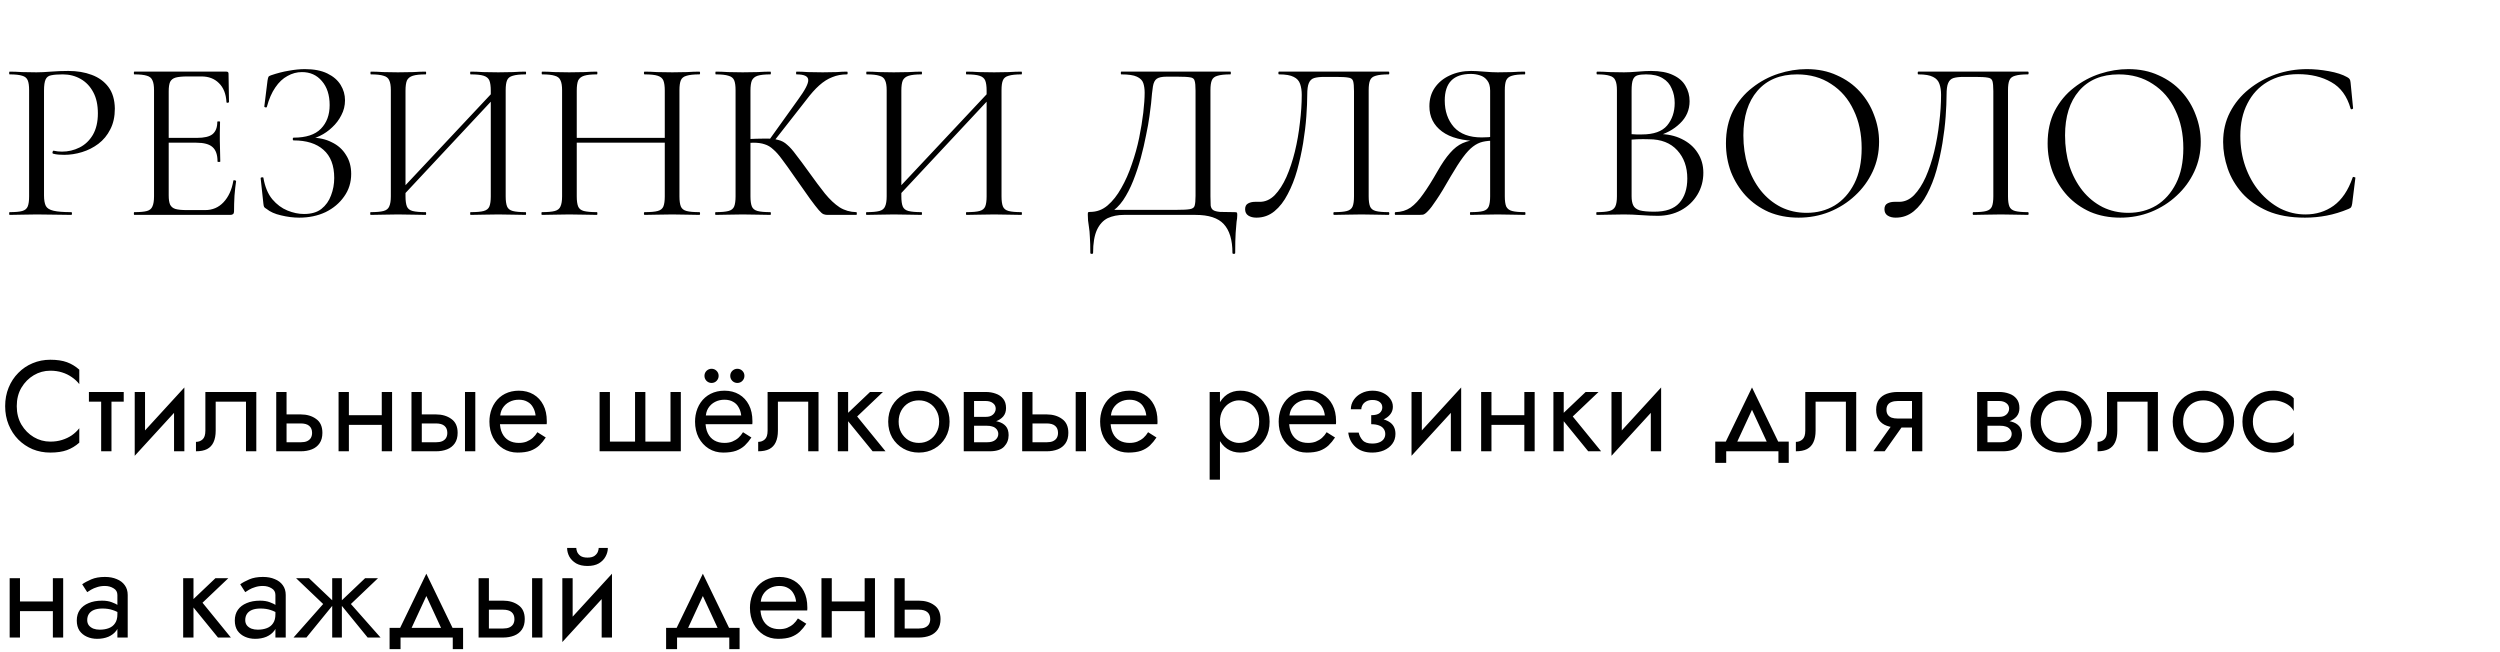
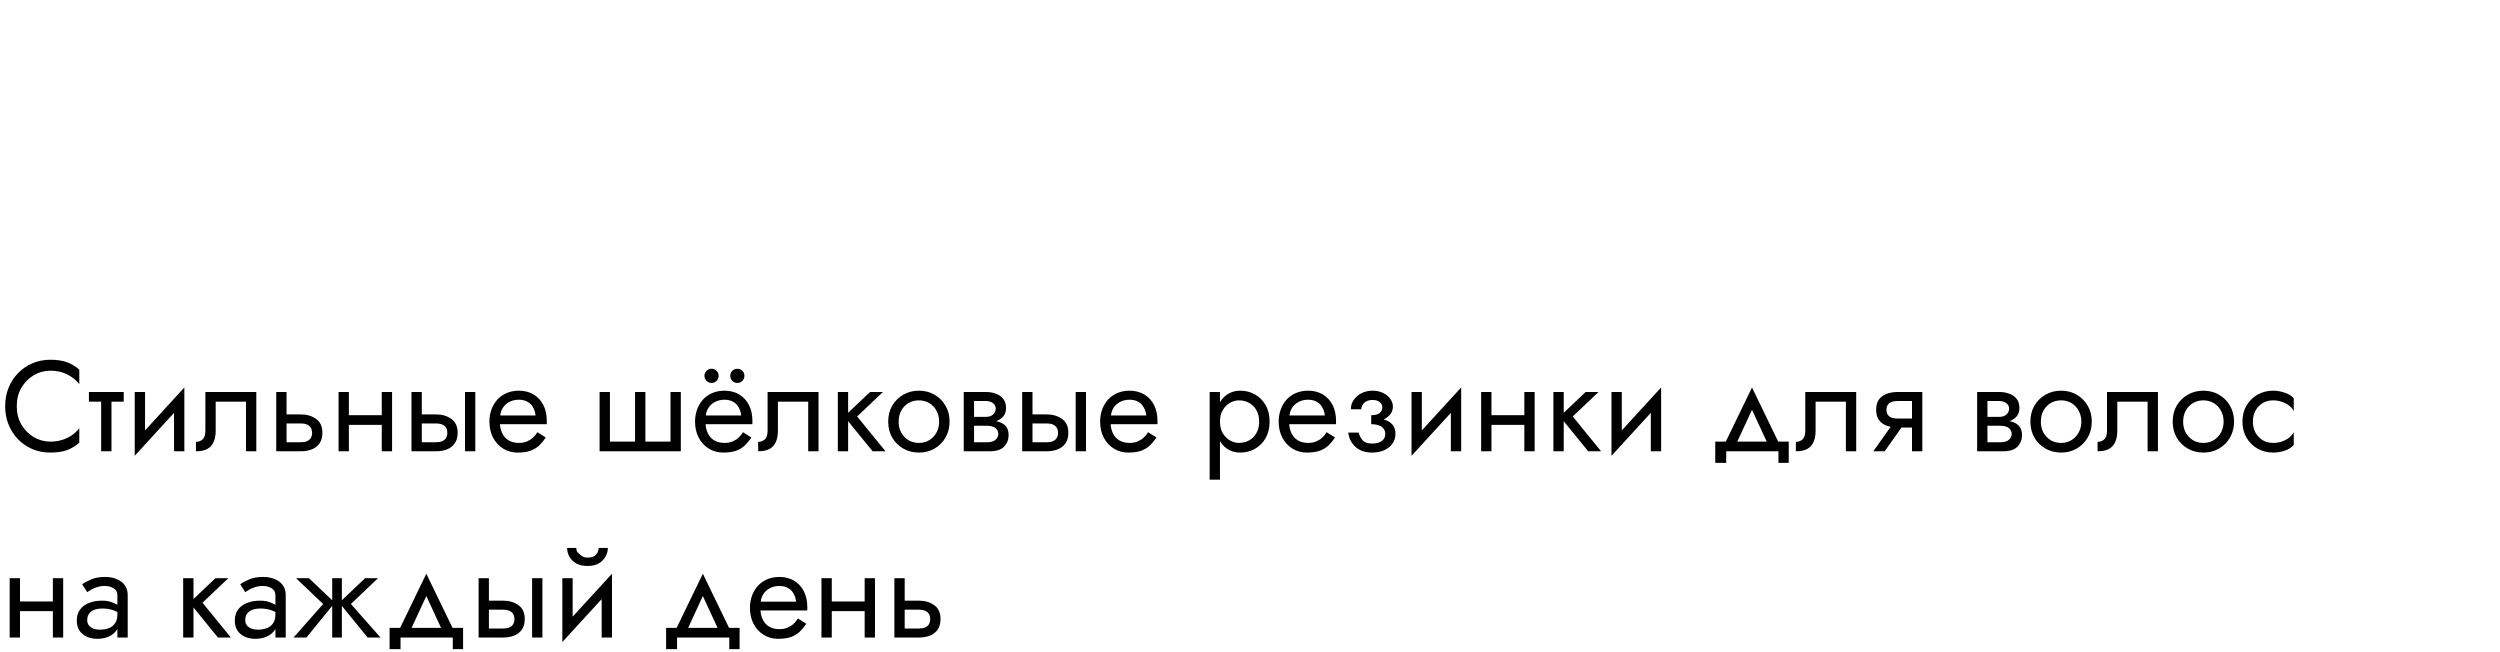
<svg xmlns="http://www.w3.org/2000/svg" width="349" height="91" viewBox="0 0 349 91" fill="none">
-   <path d="M6.144 27.28C6.144 27.92 6.229 28.411 6.4 28.752C6.571 29.072 6.933 29.296 7.488 29.424C8.043 29.552 8.864 29.616 9.952 29.616C10.016 29.616 10.048 29.68 10.048 29.808C10.048 29.936 10.016 30 9.952 30C9.269 30 8.523 29.989 7.712 29.968C6.923 29.947 6.059 29.936 5.12 29.936C4.416 29.936 3.733 29.947 3.072 29.968C2.432 29.989 1.856 30 1.344 30C1.301 30 1.28 29.936 1.28 29.808C1.28 29.68 1.301 29.616 1.344 29.616C2.133 29.616 2.72 29.563 3.104 29.456C3.488 29.349 3.744 29.136 3.872 28.816C4 28.496 4.064 28.027 4.064 27.408V12.592C4.064 11.973 4 11.515 3.872 11.216C3.744 10.896 3.488 10.683 3.104 10.576C2.72 10.448 2.133 10.384 1.344 10.384C1.301 10.384 1.28 10.32 1.28 10.192C1.28 10.064 1.301 10 1.344 10C1.856 10 2.432 10.021 3.072 10.064C3.712 10.085 4.384 10.096 5.088 10.096C5.643 10.096 6.315 10.064 7.104 10C7.915 9.936 8.725 9.904 9.536 9.904C10.752 9.904 11.84 10.085 12.8 10.448C13.781 10.811 14.56 11.376 15.136 12.144C15.712 12.912 16.011 13.915 16.032 15.152C16.032 16.283 15.819 17.253 15.392 18.064C14.987 18.875 14.432 19.547 13.728 20.08C13.045 20.592 12.288 20.976 11.456 21.232C10.624 21.488 9.792 21.616 8.96 21.616C8.704 21.616 8.437 21.605 8.16 21.584C7.904 21.563 7.659 21.52 7.424 21.456C7.339 21.435 7.307 21.36 7.328 21.232C7.371 21.083 7.424 21.019 7.488 21.04C7.68 21.083 7.872 21.115 8.064 21.136C8.277 21.157 8.469 21.168 8.64 21.168C9.515 21.168 10.336 20.976 11.104 20.592C11.872 20.208 12.491 19.621 12.96 18.832C13.429 18.021 13.664 17.019 13.664 15.824C13.664 14.651 13.451 13.669 13.024 12.88C12.597 12.069 12.011 11.451 11.264 11.024C10.517 10.597 9.685 10.384 8.768 10.384C8.064 10.384 7.52 10.427 7.136 10.512C6.773 10.576 6.517 10.768 6.368 11.088C6.219 11.408 6.144 11.931 6.144 12.656V27.28ZM32.159 30H18.751C18.708 30 18.687 29.936 18.687 29.808C18.687 29.68 18.708 29.616 18.751 29.616C19.54 29.616 20.127 29.563 20.511 29.456C20.895 29.349 21.151 29.136 21.279 28.816C21.428 28.496 21.503 28.027 21.503 27.408V12.592C21.503 11.973 21.428 11.515 21.279 11.216C21.151 10.896 20.895 10.683 20.511 10.576C20.127 10.448 19.54 10.384 18.751 10.384C18.708 10.384 18.687 10.32 18.687 10.192C18.687 10.064 18.708 10 18.751 10H31.615C31.807 10 31.903 10.096 31.903 10.288L31.967 14.224C31.967 14.288 31.903 14.331 31.775 14.352C31.668 14.352 31.615 14.32 31.615 14.256C31.551 13.104 31.199 12.219 30.559 11.6C29.94 10.981 29.13 10.672 28.127 10.672H26.175C25.45 10.672 24.895 10.725 24.511 10.832C24.148 10.939 23.892 11.141 23.743 11.44C23.615 11.739 23.551 12.176 23.551 12.752V27.28C23.551 27.835 23.615 28.261 23.743 28.56C23.892 28.859 24.138 29.061 24.479 29.168C24.842 29.275 25.375 29.328 26.079 29.328H28.639C29.663 29.328 30.516 28.965 31.199 28.24C31.903 27.493 32.362 26.491 32.575 25.232C32.575 25.168 32.639 25.147 32.767 25.168C32.895 25.189 32.959 25.232 32.959 25.296C32.874 25.851 32.799 26.523 32.735 27.312C32.692 28.101 32.671 28.837 32.671 29.52C32.671 29.84 32.5 30 32.159 30ZM30.367 22.544C30.367 21.605 30.132 20.933 29.663 20.528C29.215 20.123 28.458 19.92 27.391 19.92H22.591V19.248H27.487C28.511 19.248 29.236 19.077 29.663 18.736C30.111 18.373 30.335 17.797 30.335 17.008C30.335 16.965 30.399 16.944 30.527 16.944C30.655 16.944 30.719 16.965 30.719 17.008C30.719 17.648 30.708 18.149 30.687 18.512C30.687 18.853 30.687 19.216 30.687 19.6C30.687 20.091 30.698 20.571 30.719 21.04C30.74 21.509 30.751 22.011 30.751 22.544C30.751 22.587 30.687 22.608 30.559 22.608C30.431 22.608 30.367 22.587 30.367 22.544ZM42.434 29.872C43.459 29.872 44.269 29.637 44.867 29.168C45.485 28.677 45.933 28.048 46.211 27.28C46.509 26.512 46.658 25.701 46.658 24.848C46.658 23.099 46.157 21.787 45.154 20.912C44.173 20.037 42.786 19.6 40.995 19.6C40.909 19.6 40.867 19.536 40.867 19.408C40.867 19.28 40.909 19.216 40.995 19.216C42.722 19.216 43.992 18.8 44.803 17.968C45.613 17.136 46.019 16.037 46.019 14.672C46.019 13.264 45.656 12.144 44.931 11.312C44.227 10.48 43.298 10.064 42.147 10.064C41.443 10.064 40.77 10.245 40.13 10.608C39.49 10.949 38.925 11.483 38.434 12.208C37.944 12.912 37.549 13.819 37.251 14.928C37.229 14.992 37.165 15.013 37.059 14.992C36.952 14.971 36.898 14.928 36.898 14.864L37.346 11.248C37.389 10.992 37.432 10.821 37.474 10.736C37.517 10.651 37.635 10.576 37.827 10.512C38.701 10.213 39.533 10 40.322 9.872C41.133 9.723 41.88 9.648 42.562 9.648C43.821 9.648 44.867 9.851 45.699 10.256C46.531 10.661 47.149 11.195 47.554 11.856C47.96 12.517 48.163 13.232 48.163 14C48.163 14.747 47.992 15.44 47.651 16.08C47.331 16.72 46.904 17.285 46.37 17.776C45.858 18.267 45.293 18.661 44.675 18.96C44.077 19.259 43.512 19.429 42.978 19.472L43.426 19.216C44.514 19.216 45.474 19.429 46.306 19.856C47.16 20.261 47.821 20.848 48.291 21.616C48.781 22.363 49.026 23.248 49.026 24.272C49.026 25.467 48.696 26.523 48.035 27.44C47.395 28.357 46.531 29.083 45.443 29.616C44.355 30.128 43.128 30.384 41.763 30.384C40.952 30.384 40.109 30.277 39.234 30.064C38.381 29.872 37.709 29.573 37.218 29.168C37.026 29.061 36.909 28.965 36.867 28.88C36.824 28.795 36.792 28.645 36.77 28.432L36.386 24.88C36.386 24.816 36.44 24.773 36.547 24.752C36.675 24.731 36.749 24.752 36.77 24.816C36.984 26.075 37.4 27.077 38.019 27.824C38.637 28.549 39.341 29.072 40.13 29.392C40.92 29.712 41.688 29.872 42.434 29.872ZM55.905 27.696L55.361 27.184L69.441 12.176L69.953 12.656L55.905 27.696ZM51.745 30C51.702 30 51.681 29.936 51.681 29.808C51.681 29.68 51.702 29.616 51.745 29.616C52.534 29.616 53.132 29.563 53.537 29.456C53.942 29.349 54.209 29.136 54.337 28.816C54.486 28.496 54.561 28.027 54.561 27.408V12.592C54.561 11.973 54.486 11.515 54.337 11.216C54.209 10.896 53.942 10.683 53.537 10.576C53.153 10.448 52.566 10.384 51.777 10.384C51.734 10.384 51.713 10.32 51.713 10.192C51.713 10.064 51.734 10 51.777 10C52.289 10 52.865 10.021 53.505 10.064C54.166 10.085 54.849 10.096 55.553 10.096C56.342 10.096 57.057 10.085 57.697 10.064C58.337 10.021 58.913 10 59.425 10C59.468 10 59.489 10.064 59.489 10.192C59.489 10.32 59.468 10.384 59.425 10.384C58.636 10.384 58.038 10.448 57.633 10.576C57.228 10.704 56.95 10.928 56.801 11.248C56.673 11.568 56.609 12.037 56.609 12.656V27.408C56.609 28.027 56.673 28.496 56.801 28.816C56.929 29.136 57.196 29.349 57.601 29.456C58.028 29.563 58.636 29.616 59.425 29.616C59.468 29.616 59.489 29.68 59.489 29.808C59.489 29.936 59.468 30 59.425 30C58.892 30 58.305 29.989 57.665 29.968C57.046 29.947 56.342 29.936 55.553 29.936C54.849 29.936 54.166 29.947 53.505 29.968C52.844 29.989 52.257 30 51.745 30ZM65.697 30C65.654 30 65.633 29.936 65.633 29.808C65.633 29.68 65.654 29.616 65.697 29.616C66.529 29.616 67.137 29.563 67.521 29.456C67.926 29.349 68.193 29.136 68.321 28.816C68.449 28.496 68.513 28.027 68.513 27.408V12.656C68.513 12.037 68.449 11.568 68.321 11.248C68.193 10.928 67.926 10.704 67.521 10.576C67.137 10.448 66.529 10.384 65.697 10.384C65.654 10.384 65.633 10.32 65.633 10.192C65.633 10.064 65.654 10 65.697 10C66.23 10 66.806 10.021 67.425 10.064C68.065 10.085 68.78 10.096 69.569 10.096C70.273 10.096 70.956 10.085 71.617 10.064C72.278 10.021 72.865 10 73.377 10C73.42 10 73.441 10.064 73.441 10.192C73.441 10.32 73.42 10.384 73.377 10.384C72.588 10.384 71.99 10.448 71.585 10.576C71.18 10.683 70.913 10.896 70.785 11.216C70.657 11.515 70.593 11.973 70.593 12.592V27.408C70.593 28.027 70.657 28.496 70.785 28.816C70.913 29.136 71.18 29.349 71.585 29.456C71.99 29.563 72.588 29.616 73.377 29.616C73.42 29.616 73.441 29.68 73.441 29.808C73.441 29.936 73.42 30 73.377 30C72.865 30 72.278 29.989 71.617 29.968C70.956 29.947 70.273 29.936 69.569 29.936C68.78 29.936 68.065 29.947 67.425 29.968C66.806 29.989 66.23 30 65.697 30ZM92.803 12.656C92.803 12.037 92.739 11.568 92.611 11.248C92.483 10.928 92.217 10.704 91.811 10.576C91.427 10.448 90.819 10.384 89.987 10.384C89.923 10.384 89.891 10.32 89.891 10.192C89.891 10.064 89.923 10 89.987 10C90.499 10 91.075 10.021 91.715 10.064C92.355 10.085 93.07 10.096 93.859 10.096C94.563 10.096 95.246 10.085 95.907 10.064C96.569 10.021 97.145 10 97.635 10C97.699 10 97.731 10.064 97.731 10.192C97.731 10.32 97.699 10.384 97.635 10.384C96.846 10.384 96.249 10.448 95.843 10.576C95.438 10.683 95.171 10.896 95.043 11.216C94.915 11.515 94.851 11.973 94.851 12.592V27.408C94.851 28.027 94.915 28.496 95.043 28.816C95.171 29.136 95.438 29.349 95.843 29.456C96.249 29.563 96.846 29.616 97.635 29.616C97.699 29.616 97.731 29.68 97.731 29.808C97.731 29.936 97.699 30 97.635 30C97.145 30 96.569 29.989 95.907 29.968C95.246 29.947 94.563 29.936 93.859 29.936C93.07 29.936 92.355 29.947 91.715 29.968C91.075 29.989 90.499 30 89.987 30C89.923 30 89.891 29.936 89.891 29.808C89.891 29.68 89.923 29.616 89.987 29.616C90.819 29.616 91.427 29.563 91.811 29.456C92.217 29.349 92.483 29.136 92.611 28.816C92.739 28.496 92.803 28.027 92.803 27.408V12.656ZM79.395 19.92V19.248H93.699V19.92H79.395ZM78.467 27.408V12.592C78.467 11.973 78.393 11.515 78.243 11.216C78.115 10.896 77.849 10.683 77.443 10.576C77.059 10.448 76.473 10.384 75.683 10.384C75.641 10.384 75.619 10.32 75.619 10.192C75.619 10.064 75.641 10 75.683 10C76.195 10 76.771 10.021 77.411 10.064C78.073 10.085 78.755 10.096 79.459 10.096C80.249 10.096 80.963 10.085 81.603 10.064C82.243 10.021 82.819 10 83.331 10C83.374 10 83.395 10.064 83.395 10.192C83.395 10.32 83.374 10.384 83.331 10.384C82.542 10.384 81.945 10.448 81.539 10.576C81.134 10.704 80.857 10.928 80.707 11.248C80.579 11.568 80.515 12.037 80.515 12.656V27.408C80.515 28.027 80.579 28.496 80.707 28.816C80.835 29.136 81.102 29.349 81.507 29.456C81.934 29.563 82.542 29.616 83.331 29.616C83.374 29.616 83.395 29.68 83.395 29.808C83.395 29.936 83.374 30 83.331 30C82.798 30 82.211 29.989 81.571 29.968C80.953 29.947 80.249 29.936 79.459 29.936C78.755 29.936 78.073 29.947 77.411 29.968C76.75 29.989 76.163 30 75.651 30C75.609 30 75.587 29.936 75.587 29.808C75.587 29.68 75.609 29.616 75.651 29.616C76.441 29.616 77.038 29.563 77.443 29.456C77.849 29.349 78.115 29.136 78.243 28.816C78.393 28.496 78.467 28.027 78.467 27.408ZM115.517 30C115.325 30 115.143 29.968 114.972 29.904C114.802 29.84 114.578 29.648 114.301 29.328C114.023 29.008 113.618 28.485 113.085 27.76C112.551 27.013 111.815 25.968 110.877 24.624C110.215 23.664 109.65 22.875 109.181 22.256C108.733 21.637 108.317 21.168 107.933 20.848C107.57 20.507 107.175 20.272 106.749 20.144C106.322 19.995 105.799 19.92 105.181 19.92C104.967 19.92 104.743 19.931 104.509 19.952C104.274 19.973 104.039 19.995 103.805 20.016L103.773 19.44C105.117 19.376 106.162 19.344 106.909 19.344C107.613 19.344 108.189 19.408 108.637 19.536C109.106 19.643 109.522 19.867 109.885 20.208C110.269 20.528 110.685 20.997 111.133 21.616C111.602 22.213 112.189 23.003 112.893 23.984C113.746 25.179 114.503 26.192 115.165 27.024C115.847 27.856 116.53 28.496 117.213 28.944C117.895 29.371 118.674 29.595 119.549 29.616C119.591 29.616 119.613 29.68 119.613 29.808C119.613 29.936 119.591 30 119.549 30H115.517ZM99.9 30C99.858 30 99.837 29.936 99.837 29.808C99.837 29.68 99.858 29.616 99.9 29.616C100.69 29.616 101.287 29.563 101.693 29.456C102.098 29.349 102.365 29.136 102.493 28.816C102.621 28.496 102.685 28.027 102.685 27.408V12.592C102.685 11.973 102.621 11.515 102.493 11.216C102.365 10.896 102.098 10.683 101.693 10.576C101.309 10.448 100.722 10.384 99.933 10.384C99.89 10.384 99.868 10.32 99.868 10.192C99.868 10.064 99.89 10 99.933 10C100.445 10 101.021 10.021 101.661 10.064C102.301 10.085 102.973 10.096 103.677 10.096C104.445 10.096 105.149 10.085 105.789 10.064C106.45 10.021 107.037 10 107.549 10C107.591 10 107.613 10.064 107.613 10.192C107.613 10.32 107.591 10.384 107.549 10.384C106.759 10.384 106.162 10.448 105.757 10.576C105.373 10.704 105.106 10.928 104.957 11.248C104.829 11.568 104.765 12.037 104.765 12.656V27.408C104.765 28.027 104.829 28.496 104.957 28.816C105.085 29.136 105.351 29.349 105.757 29.456C106.162 29.563 106.759 29.616 107.549 29.616C107.591 29.616 107.613 29.68 107.613 29.808C107.613 29.936 107.591 30 107.549 30C107.015 30 106.429 29.989 105.789 29.968C105.149 29.947 104.445 29.936 103.677 29.936C102.973 29.936 102.29 29.947 101.629 29.968C100.989 29.989 100.413 30 99.9 30ZM107.933 19.856L107.357 19.568L111.389 13.936C112.391 12.571 112.871 11.643 112.829 11.152C112.807 10.64 112.263 10.384 111.197 10.384C111.154 10.384 111.133 10.32 111.133 10.192C111.133 10.064 111.154 10 111.197 10C111.709 10 112.231 10.021 112.765 10.064C113.298 10.085 113.991 10.096 114.845 10.096C115.698 10.096 116.359 10.085 116.829 10.064C117.319 10.021 117.789 10 118.237 10C118.301 10 118.333 10.064 118.333 10.192C118.333 10.32 118.301 10.384 118.237 10.384C117.49 10.384 116.807 10.512 116.189 10.768C115.57 11.003 114.962 11.387 114.365 11.92C113.789 12.432 113.181 13.115 112.541 13.968L107.933 19.856ZM125.124 27.696L124.58 27.184L138.66 12.176L139.172 12.656L125.124 27.696ZM120.964 30C120.921 30 120.9 29.936 120.9 29.808C120.9 29.68 120.921 29.616 120.964 29.616C121.753 29.616 122.35 29.563 122.756 29.456C123.161 29.349 123.428 29.136 123.556 28.816C123.705 28.496 123.78 28.027 123.78 27.408V12.592C123.78 11.973 123.705 11.515 123.556 11.216C123.428 10.896 123.161 10.683 122.756 10.576C122.372 10.448 121.785 10.384 120.996 10.384C120.953 10.384 120.932 10.32 120.932 10.192C120.932 10.064 120.953 10 120.996 10C121.508 10 122.084 10.021 122.724 10.064C123.385 10.085 124.068 10.096 124.772 10.096C125.561 10.096 126.276 10.085 126.916 10.064C127.556 10.021 128.132 10 128.644 10C128.686 10 128.708 10.064 128.708 10.192C128.708 10.32 128.686 10.384 128.644 10.384C127.854 10.384 127.257 10.448 126.852 10.576C126.446 10.704 126.169 10.928 126.02 11.248C125.892 11.568 125.828 12.037 125.828 12.656V27.408C125.828 28.027 125.892 28.496 126.02 28.816C126.148 29.136 126.414 29.349 126.82 29.456C127.246 29.563 127.854 29.616 128.644 29.616C128.686 29.616 128.708 29.68 128.708 29.808C128.708 29.936 128.686 30 128.644 30C128.11 30 127.524 29.989 126.884 29.968C126.265 29.947 125.561 29.936 124.772 29.936C124.068 29.936 123.385 29.947 122.724 29.968C122.062 29.989 121.476 30 120.964 30ZM134.916 30C134.873 30 134.852 29.936 134.852 29.808C134.852 29.68 134.873 29.616 134.916 29.616C135.748 29.616 136.356 29.563 136.74 29.456C137.145 29.349 137.412 29.136 137.54 28.816C137.668 28.496 137.732 28.027 137.732 27.408V12.656C137.732 12.037 137.668 11.568 137.54 11.248C137.412 10.928 137.145 10.704 136.74 10.576C136.356 10.448 135.748 10.384 134.916 10.384C134.873 10.384 134.852 10.32 134.852 10.192C134.852 10.064 134.873 10 134.916 10C135.449 10 136.025 10.021 136.644 10.064C137.284 10.085 137.998 10.096 138.788 10.096C139.492 10.096 140.174 10.085 140.836 10.064C141.497 10.021 142.084 10 142.596 10C142.638 10 142.66 10.064 142.66 10.192C142.66 10.32 142.638 10.384 142.596 10.384C141.806 10.384 141.209 10.448 140.804 10.576C140.398 10.683 140.132 10.896 140.004 11.216C139.876 11.515 139.812 11.973 139.812 12.592V27.408C139.812 28.027 139.876 28.496 140.004 28.816C140.132 29.136 140.398 29.349 140.804 29.456C141.209 29.563 141.806 29.616 142.596 29.616C142.638 29.616 142.66 29.68 142.66 29.808C142.66 29.936 142.638 30 142.596 30C142.084 30 141.497 29.989 140.836 29.968C140.174 29.947 139.492 29.936 138.788 29.936C137.998 29.936 137.284 29.947 136.644 29.968C136.025 29.989 135.449 30 134.916 30ZM172.338 29.616C172.53 29.616 172.637 29.637 172.658 29.68C172.701 29.701 172.722 29.808 172.722 30C172.722 30.299 172.69 30.619 172.626 30.96C172.583 31.323 172.541 31.835 172.498 32.496C172.455 33.157 172.434 34.096 172.434 35.312C172.434 35.397 172.37 35.44 172.242 35.44C172.114 35.44 172.05 35.397 172.05 35.312C172.05 33.499 171.645 32.155 170.834 31.28C170.045 30.427 168.733 30 166.898 30H156.882C156.05 30 155.303 30.149 154.642 30.448C154.002 30.768 153.501 31.312 153.138 32.08C152.775 32.869 152.594 33.947 152.594 35.312C152.594 35.397 152.53 35.44 152.402 35.44C152.274 35.44 152.21 35.397 152.21 35.312C152.21 34.416 152.189 33.68 152.146 33.104C152.125 32.528 152.082 32.059 152.018 31.696C151.975 31.333 151.933 31.024 151.89 30.768C151.869 30.512 151.858 30.245 151.858 29.968C151.858 29.797 151.869 29.691 151.89 29.648C151.933 29.605 152.029 29.584 152.178 29.584C153.095 29.584 153.906 29.285 154.61 28.688C155.335 28.069 155.975 27.259 156.53 26.256C157.106 25.253 157.597 24.144 158.002 22.928C158.429 21.712 158.77 20.485 159.026 19.248C159.282 17.989 159.474 16.816 159.602 15.728C159.73 14.619 159.794 13.691 159.794 12.944C159.794 12.432 159.73 11.984 159.602 11.6C159.474 11.216 159.175 10.917 158.706 10.704C158.258 10.491 157.533 10.384 156.53 10.384C156.487 10.384 156.466 10.32 156.466 10.192C156.466 10.064 156.487 10 156.53 10C156.658 10 157.01 10 157.586 10C158.183 10 158.93 10 159.826 10C160.722 10 161.682 10 162.706 10C163.751 10 164.786 10 165.81 10C166.834 10 167.783 10 168.658 10C169.533 10 170.247 10 170.802 10C171.357 10 171.677 10 171.762 10C171.805 10 171.826 10.064 171.826 10.192C171.826 10.32 171.805 10.384 171.762 10.384C170.973 10.384 170.375 10.448 169.97 10.576C169.565 10.683 169.298 10.896 169.17 11.216C169.042 11.515 168.978 11.973 168.978 12.592V27.408C168.978 27.941 168.989 28.368 169.01 28.688C169.053 28.987 169.17 29.2 169.362 29.328C169.554 29.456 169.874 29.541 170.322 29.584C170.791 29.605 171.463 29.616 172.338 29.616ZM166.898 27.344V12.656C166.898 11.995 166.855 11.536 166.77 11.28C166.706 11.003 166.503 10.843 166.162 10.8C165.821 10.736 165.234 10.704 164.402 10.704H162.834C162.215 10.704 161.767 10.8 161.49 10.992C161.213 11.184 161.031 11.547 160.946 12.08C160.861 12.613 160.775 13.403 160.69 14.448C160.647 14.832 160.573 15.419 160.466 16.208C160.359 16.997 160.199 17.893 159.986 18.896C159.794 19.899 159.549 20.955 159.25 22.064C158.951 23.152 158.599 24.208 158.194 25.232C157.789 26.256 157.319 27.163 156.786 27.952C156.253 28.72 155.645 29.307 154.962 29.712V29.296H164.242C165.117 29.296 165.735 29.264 166.098 29.2C166.482 29.136 166.706 28.976 166.77 28.72C166.855 28.443 166.898 27.984 166.898 27.344ZM175.387 30.384C174.939 30.384 174.565 30.288 174.267 30.096C173.968 29.904 173.819 29.605 173.819 29.2C173.819 28.816 173.957 28.549 174.235 28.4C174.512 28.251 174.832 28.176 175.195 28.176C175.301 28.176 175.408 28.176 175.515 28.176C175.643 28.176 175.76 28.176 175.867 28.176C176.635 28.176 177.328 27.867 177.947 27.248C178.565 26.608 179.109 25.765 179.579 24.72C180.048 23.653 180.443 22.469 180.763 21.168C181.083 19.845 181.317 18.501 181.467 17.136C181.637 15.771 181.723 14.469 181.723 13.232C181.723 12.656 181.648 12.155 181.499 11.728C181.349 11.28 181.051 10.949 180.603 10.736C180.155 10.501 179.472 10.384 178.555 10.384C178.491 10.384 178.459 10.32 178.459 10.192C178.459 10.064 178.491 10 178.555 10C178.683 10 179.045 10 179.643 10C180.24 10 180.987 10 181.883 10C182.779 10 183.739 10 184.763 10C185.808 10 186.843 10 187.867 10C188.912 10 189.872 10 190.747 10C191.621 10 192.336 10 192.891 10C193.445 10 193.765 10 193.851 10C193.915 10 193.947 10.064 193.947 10.192C193.947 10.32 193.915 10.384 193.851 10.384C193.061 10.384 192.464 10.448 192.059 10.576C191.653 10.683 191.387 10.896 191.259 11.216C191.131 11.515 191.067 11.973 191.067 12.592V27.408C191.067 28.027 191.131 28.496 191.259 28.816C191.387 29.136 191.653 29.349 192.059 29.456C192.464 29.563 193.061 29.616 193.851 29.616C193.915 29.616 193.947 29.68 193.947 29.808C193.947 29.936 193.915 30 193.851 30C193.36 30 192.784 29.989 192.123 29.968C191.461 29.947 190.779 29.936 190.075 29.936C189.328 29.936 188.624 29.947 187.963 29.968C187.323 29.989 186.747 30 186.235 30C186.171 30 186.139 29.936 186.139 29.808C186.139 29.68 186.171 29.616 186.235 29.616C187.045 29.616 187.643 29.563 188.027 29.456C188.432 29.349 188.699 29.136 188.827 28.816C188.955 28.496 189.019 28.027 189.019 27.408V12.72C189.019 12.059 188.976 11.589 188.891 11.312C188.805 11.035 188.581 10.875 188.219 10.832C187.877 10.768 187.301 10.736 186.491 10.736H184.859C184.283 10.736 183.813 10.789 183.451 10.896C183.109 11.003 182.864 11.237 182.715 11.6C182.565 11.941 182.491 12.485 182.491 13.232C182.491 14.085 182.448 15.099 182.363 16.272C182.277 17.445 182.128 18.683 181.915 19.984C181.701 21.264 181.424 22.523 181.083 23.76C180.741 24.976 180.304 26.085 179.771 27.088C179.259 28.091 178.64 28.891 177.915 29.488C177.189 30.085 176.347 30.384 175.387 30.384ZM212.887 29.616C212.93 29.616 212.951 29.68 212.951 29.808C212.951 29.936 212.93 30 212.887 30C212.354 30 211.757 29.989 211.095 29.968C210.455 29.947 209.783 29.936 209.079 29.936C208.333 29.936 207.639 29.947 206.999 29.968C206.381 29.989 205.805 30 205.271 30C205.229 30 205.207 29.936 205.207 29.808C205.207 29.68 205.229 29.616 205.271 29.616C206.082 29.616 206.679 29.563 207.063 29.456C207.447 29.349 207.703 29.136 207.831 28.816C207.959 28.496 208.023 28.027 208.023 27.408V19.472L208.599 19.632C208.002 19.632 207.469 19.685 206.999 19.792C206.53 19.899 206.071 20.123 205.623 20.464C205.197 20.784 204.738 21.275 204.247 21.936C203.757 22.597 203.181 23.493 202.519 24.624C201.709 26.053 201.047 27.141 200.535 27.888C200.045 28.635 199.65 29.157 199.351 29.456C199.074 29.755 198.839 29.925 198.647 29.968C198.477 29.989 198.295 30 198.103 30H194.807C194.743 30 194.711 29.936 194.711 29.808C194.711 29.68 194.743 29.616 194.807 29.616C195.618 29.595 196.322 29.381 196.919 28.976C197.517 28.549 198.103 27.92 198.679 27.088C199.277 26.256 199.927 25.221 200.631 23.984C201.271 22.853 201.869 21.979 202.423 21.36C202.978 20.72 203.565 20.261 204.183 19.984C204.823 19.707 205.527 19.536 206.295 19.472L206.519 19.696C204.215 19.675 202.477 19.227 201.303 18.352C200.13 17.477 199.543 16.304 199.543 14.832C199.543 13.851 199.789 12.997 200.279 12.272C200.791 11.525 201.485 10.949 202.359 10.544C203.255 10.117 204.258 9.904 205.367 9.904C205.815 9.904 206.413 9.936 207.159 10C207.906 10.064 208.546 10.096 209.079 10.096C209.783 10.096 210.455 10.085 211.095 10.064C211.735 10.021 212.322 10 212.855 10C212.898 10 212.919 10.064 212.919 10.192C212.919 10.32 212.898 10.384 212.855 10.384C212.066 10.384 211.469 10.448 211.063 10.576C210.679 10.683 210.413 10.896 210.263 11.216C210.135 11.515 210.071 11.973 210.071 12.592V27.408C210.071 28.027 210.135 28.496 210.263 28.816C210.413 29.136 210.69 29.349 211.095 29.456C211.501 29.563 212.098 29.616 212.887 29.616ZM201.687 14.032C201.687 15.525 202.114 16.763 202.967 17.744C203.842 18.704 205.133 19.184 206.839 19.184C207.117 19.184 207.437 19.173 207.799 19.152C208.162 19.109 208.45 19.056 208.663 18.992L208.023 19.216V12.656C208.023 12.037 207.885 11.557 207.607 11.216C207.351 10.875 207.01 10.64 206.583 10.512C206.178 10.384 205.762 10.32 205.335 10.32C202.903 10.32 201.687 11.557 201.687 14.032ZM231.131 19.056L231.483 18.704C232.742 18.704 233.841 18.939 234.779 19.408C235.739 19.877 236.475 20.517 236.987 21.328C237.521 22.139 237.787 23.067 237.787 24.112C237.787 25.243 237.51 26.267 236.955 27.184C236.401 28.101 235.633 28.827 234.651 29.36C233.691 29.872 232.614 30.128 231.419 30.128C230.737 30.128 229.958 30.096 229.083 30.032C228.23 29.968 227.441 29.936 226.715 29.936C226.011 29.936 225.329 29.947 224.667 29.968C224.027 29.989 223.441 30 222.907 30C222.865 30 222.843 29.936 222.843 29.808C222.843 29.68 222.865 29.616 222.907 29.616C223.675 29.616 224.262 29.563 224.667 29.456C225.073 29.349 225.35 29.136 225.499 28.816C225.649 28.496 225.723 28.027 225.723 27.408V12.592C225.723 11.973 225.649 11.515 225.499 11.216C225.371 10.896 225.105 10.683 224.699 10.576C224.315 10.448 223.739 10.384 222.971 10.384C222.907 10.384 222.875 10.32 222.875 10.192C222.875 10.064 222.907 10 222.971 10C223.483 10 224.059 10.021 224.699 10.064C225.339 10.085 226.011 10.096 226.715 10.096C227.27 10.096 227.91 10.064 228.635 10C229.361 9.936 229.979 9.904 230.491 9.904C231.75 9.904 232.774 10.096 233.563 10.48C234.353 10.843 234.929 11.344 235.291 11.984C235.675 12.624 235.867 13.339 235.867 14.128C235.867 15.344 235.419 16.379 234.523 17.232C233.649 18.085 232.518 18.693 231.131 19.056ZM229.787 10.384C229.297 10.384 228.902 10.427 228.603 10.512C228.305 10.597 228.091 10.8 227.963 11.12C227.835 11.419 227.771 11.931 227.771 12.656V18.928L226.747 18.672C227.43 18.715 227.995 18.747 228.443 18.768C228.891 18.768 229.147 18.768 229.211 18.768C230.854 18.768 232.027 18.352 232.731 17.52C233.435 16.667 233.787 15.621 233.787 14.384C233.787 13.637 233.649 12.965 233.371 12.368C233.115 11.749 232.699 11.269 232.123 10.928C231.547 10.565 230.769 10.384 229.787 10.384ZM230.939 29.552C232.539 29.552 233.702 29.147 234.427 28.336C235.174 27.504 235.547 26.363 235.547 24.912C235.547 23.312 235.078 22 234.139 20.976C233.201 19.952 231.889 19.44 230.203 19.44C229.67 19.419 229.115 19.419 228.539 19.44C227.985 19.461 227.419 19.515 226.843 19.6L227.771 19.248V27.408C227.771 27.92 227.846 28.336 227.995 28.656C228.145 28.976 228.443 29.211 228.891 29.36C229.361 29.488 230.043 29.552 230.939 29.552ZM251.087 30.384C249.551 30.384 248.154 30.117 246.895 29.584C245.658 29.029 244.591 28.272 243.695 27.312C242.82 26.352 242.138 25.253 241.647 24.016C241.178 22.757 240.943 21.424 240.943 20.016C240.943 18.288 241.274 16.773 241.935 15.472C242.618 14.171 243.514 13.093 244.623 12.24C245.732 11.365 246.948 10.715 248.271 10.288C249.594 9.861 250.906 9.648 252.207 9.648C253.786 9.648 255.194 9.936 256.431 10.512C257.69 11.067 258.756 11.824 259.631 12.784C260.506 13.744 261.167 14.832 261.615 16.048C262.084 17.264 262.319 18.512 262.319 19.792C262.319 21.285 262.02 22.672 261.423 23.952C260.826 25.232 260.004 26.352 258.959 27.312C257.935 28.272 256.74 29.029 255.375 29.584C254.031 30.117 252.602 30.384 251.087 30.384ZM252.207 29.712C253.658 29.712 254.959 29.371 256.111 28.688C257.263 27.984 258.18 26.96 258.863 25.616C259.546 24.272 259.887 22.629 259.887 20.688C259.887 18.683 259.514 16.912 258.767 15.376C258.042 13.819 256.996 12.603 255.631 11.728C254.287 10.832 252.698 10.384 250.863 10.384C248.495 10.384 246.65 11.152 245.327 12.688C244.026 14.203 243.375 16.272 243.375 18.896C243.375 20.411 243.578 21.829 243.983 23.152C244.41 24.453 245.018 25.605 245.807 26.608C246.596 27.589 247.535 28.357 248.623 28.912C249.711 29.445 250.906 29.712 252.207 29.712ZM264.637 30.384C264.189 30.384 263.815 30.288 263.517 30.096C263.218 29.904 263.069 29.605 263.069 29.2C263.069 28.816 263.207 28.549 263.485 28.4C263.762 28.251 264.082 28.176 264.445 28.176C264.551 28.176 264.658 28.176 264.765 28.176C264.893 28.176 265.01 28.176 265.117 28.176C265.885 28.176 266.578 27.867 267.197 27.248C267.815 26.608 268.359 25.765 268.829 24.72C269.298 23.653 269.693 22.469 270.013 21.168C270.333 19.845 270.567 18.501 270.717 17.136C270.887 15.771 270.973 14.469 270.973 13.232C270.973 12.656 270.898 12.155 270.749 11.728C270.599 11.28 270.301 10.949 269.853 10.736C269.405 10.501 268.722 10.384 267.805 10.384C267.741 10.384 267.709 10.32 267.709 10.192C267.709 10.064 267.741 10 267.805 10C267.933 10 268.295 10 268.893 10C269.49 10 270.237 10 271.133 10C272.029 10 272.989 10 274.013 10C275.058 10 276.093 10 277.117 10C278.162 10 279.122 10 279.997 10C280.871 10 281.586 10 282.141 10C282.695 10 283.015 10 283.101 10C283.165 10 283.197 10.064 283.197 10.192C283.197 10.32 283.165 10.384 283.101 10.384C282.311 10.384 281.714 10.448 281.309 10.576C280.903 10.683 280.637 10.896 280.509 11.216C280.381 11.515 280.317 11.973 280.317 12.592V27.408C280.317 28.027 280.381 28.496 280.509 28.816C280.637 29.136 280.903 29.349 281.309 29.456C281.714 29.563 282.311 29.616 283.101 29.616C283.165 29.616 283.197 29.68 283.197 29.808C283.197 29.936 283.165 30 283.101 30C282.61 30 282.034 29.989 281.373 29.968C280.711 29.947 280.029 29.936 279.325 29.936C278.578 29.936 277.874 29.947 277.213 29.968C276.573 29.989 275.997 30 275.485 30C275.421 30 275.389 29.936 275.389 29.808C275.389 29.68 275.421 29.616 275.485 29.616C276.295 29.616 276.893 29.563 277.277 29.456C277.682 29.349 277.949 29.136 278.077 28.816C278.205 28.496 278.269 28.027 278.269 27.408V12.72C278.269 12.059 278.226 11.589 278.141 11.312C278.055 11.035 277.831 10.875 277.469 10.832C277.127 10.768 276.551 10.736 275.741 10.736H274.109C273.533 10.736 273.063 10.789 272.701 10.896C272.359 11.003 272.114 11.237 271.965 11.6C271.815 11.941 271.741 12.485 271.741 13.232C271.741 14.085 271.698 15.099 271.613 16.272C271.527 17.445 271.378 18.683 271.165 19.984C270.951 21.264 270.674 22.523 270.333 23.76C269.991 24.976 269.554 26.085 269.021 27.088C268.509 28.091 267.89 28.891 267.165 29.488C266.439 30.085 265.597 30.384 264.637 30.384ZM295.993 30.384C294.457 30.384 293.06 30.117 291.801 29.584C290.564 29.029 289.497 28.272 288.601 27.312C287.727 26.352 287.044 25.253 286.553 24.016C286.084 22.757 285.849 21.424 285.849 20.016C285.849 18.288 286.18 16.773 286.841 15.472C287.524 14.171 288.42 13.093 289.529 12.24C290.639 11.365 291.855 10.715 293.177 10.288C294.5 9.861 295.812 9.648 297.113 9.648C298.692 9.648 300.1 9.936 301.337 10.512C302.596 11.067 303.663 11.824 304.537 12.784C305.412 13.744 306.073 14.832 306.521 16.048C306.991 17.264 307.225 18.512 307.225 19.792C307.225 21.285 306.927 22.672 306.329 23.952C305.732 25.232 304.911 26.352 303.865 27.312C302.841 28.272 301.647 29.029 300.281 29.584C298.937 30.117 297.508 30.384 295.993 30.384ZM297.113 29.712C298.564 29.712 299.865 29.371 301.017 28.688C302.169 27.984 303.087 26.96 303.769 25.616C304.452 24.272 304.793 22.629 304.793 20.688C304.793 18.683 304.42 16.912 303.673 15.376C302.948 13.819 301.903 12.603 300.537 11.728C299.193 10.832 297.604 10.384 295.769 10.384C293.401 10.384 291.556 11.152 290.233 12.688C288.932 14.203 288.281 16.272 288.281 18.896C288.281 20.411 288.484 21.829 288.889 23.152C289.316 24.453 289.924 25.605 290.713 26.608C291.503 27.589 292.441 28.357 293.529 28.912C294.617 29.445 295.812 29.712 297.113 29.712ZM322.061 9.648C323.043 9.648 324.056 9.744 325.101 9.936C326.168 10.128 327.021 10.405 327.661 10.768C327.853 10.875 327.971 10.971 328.013 11.056C328.077 11.141 328.12 11.301 328.141 11.536L328.493 15.12C328.493 15.163 328.44 15.205 328.333 15.248C328.227 15.269 328.163 15.237 328.141 15.152C327.651 13.424 326.755 12.197 325.453 11.472C324.152 10.725 322.605 10.352 320.813 10.352C319.171 10.352 317.741 10.715 316.525 11.44C315.331 12.144 314.403 13.147 313.741 14.448C313.08 15.728 312.749 17.232 312.749 18.96C312.749 20.475 312.984 21.904 313.453 23.248C313.923 24.571 314.573 25.733 315.405 26.736C316.259 27.739 317.229 28.528 318.317 29.104C319.427 29.659 320.6 29.936 321.837 29.936C323.331 29.936 324.643 29.531 325.773 28.72C326.925 27.888 327.811 26.576 328.429 24.784C328.451 24.699 328.515 24.677 328.621 24.72C328.749 24.741 328.813 24.773 328.813 24.816L328.365 28.432C328.323 28.688 328.269 28.859 328.205 28.944C328.163 29.008 328.045 29.083 327.853 29.168C326.829 29.595 325.816 29.904 324.813 30.096C323.811 30.288 322.797 30.384 321.773 30.384C319.747 30.384 318.008 30.075 316.557 29.456C315.107 28.816 313.923 27.984 313.005 26.96C312.088 25.915 311.416 24.773 310.989 23.536C310.563 22.277 310.349 21.04 310.349 19.824C310.349 18.288 310.669 16.901 311.309 15.664C311.949 14.427 312.824 13.36 313.933 12.464C315.043 11.568 316.291 10.875 317.677 10.384C319.085 9.893 320.547 9.648 322.061 9.648Z" fill="black" />
-   <path d="M2.34 56.7C2.34 57.672 2.556 58.53 2.988 59.274C3.432 60.018 4.008 60.6 4.716 61.02C5.424 61.44 6.192 61.65 7.02 61.65C7.62 61.65 8.166 61.572 8.658 61.416C9.162 61.26 9.618 61.044 10.026 60.768C10.434 60.48 10.782 60.15 11.07 59.778V61.794C10.542 62.262 9.966 62.61 9.342 62.838C8.718 63.066 7.944 63.18 7.02 63.18C6.144 63.18 5.322 63.024 4.554 62.712C3.798 62.388 3.132 61.938 2.556 61.362C1.98 60.774 1.53 60.084 1.206 59.292C0.882 58.5 0.72 57.636 0.72 56.7C0.72 55.764 0.882 54.9 1.206 54.108C1.53 53.316 1.98 52.632 2.556 52.056C3.132 51.468 3.798 51.018 4.554 50.706C5.322 50.382 6.144 50.22 7.02 50.22C7.944 50.22 8.718 50.334 9.342 50.562C9.966 50.79 10.542 51.138 11.07 51.606V53.622C10.782 53.25 10.434 52.926 10.026 52.65C9.618 52.362 9.162 52.14 8.658 51.984C8.166 51.828 7.62 51.75 7.02 51.75C6.192 51.75 5.424 51.96 4.716 52.38C4.008 52.8 3.432 53.382 2.988 54.126C2.556 54.858 2.34 55.716 2.34 56.7ZM12.412 54.72H17.272V56.07H12.412V54.72ZM14.122 55.08H15.562V63H14.122V55.08ZM25.647 56.16L18.807 63.63L18.897 61.56L25.737 54.09L25.647 56.16ZM20.247 54.72V61.65L18.807 63.63V54.72H20.247ZM25.737 54.09V63H24.297V56.07L25.737 54.09ZM35.78 54.72V63H34.34V56.07H30.11V60.12C30.11 60.768 30.008 61.308 29.804 61.74C29.612 62.16 29.312 62.478 28.904 62.694C28.496 62.898 27.98 63 27.356 63V61.686C27.716 61.686 28.022 61.572 28.274 61.344C28.538 61.116 28.67 60.708 28.67 60.12V54.72H35.78ZM38.563 54.72H40.003V63H38.563V54.72ZM39.409 59.112V57.852H41.983C42.835 57.852 43.549 58.062 44.125 58.482C44.713 58.89 45.007 59.538 45.007 60.426C45.007 61.014 44.875 61.5 44.611 61.884C44.347 62.268 43.987 62.55 43.531 62.73C43.075 62.91 42.559 63 41.983 63H39.409V61.74H41.983C42.331 61.74 42.619 61.692 42.847 61.596C43.087 61.488 43.267 61.338 43.387 61.146C43.507 60.942 43.567 60.702 43.567 60.426C43.567 60.006 43.435 59.682 43.171 59.454C42.907 59.226 42.511 59.112 41.983 59.112H39.409ZM48.11 59.31V57.96H54.23V59.31H48.11ZM53.294 54.72H54.734V63H53.294V54.72ZM47.264 54.72H48.704V63H47.264V54.72ZM64.912 54.72H66.352V63H64.912V54.72ZM57.442 54.72H58.882V63H57.442V54.72ZM58.288 59.112V57.852H60.862C61.714 57.852 62.428 58.062 63.004 58.482C63.592 58.89 63.886 59.538 63.886 60.426C63.886 61.014 63.754 61.5 63.49 61.884C63.226 62.268 62.866 62.55 62.41 62.73C61.954 62.91 61.438 63 60.862 63H58.288V61.74H60.862C61.21 61.74 61.498 61.692 61.726 61.596C61.966 61.488 62.146 61.338 62.266 61.146C62.386 60.942 62.446 60.702 62.446 60.426C62.446 60.006 62.314 59.682 62.05 59.454C61.786 59.226 61.39 59.112 60.862 59.112H58.288ZM69.241 59.22V57.996H74.767C74.719 57.564 74.599 57.186 74.407 56.862C74.227 56.526 73.969 56.268 73.633 56.088C73.309 55.896 72.907 55.8 72.427 55.8C71.947 55.8 71.509 55.902 71.113 56.106C70.717 56.31 70.399 56.604 70.159 56.988C69.931 57.36 69.817 57.804 69.817 58.32L69.781 58.86C69.781 59.496 69.889 60.036 70.105 60.48C70.321 60.924 70.627 61.26 71.023 61.488C71.419 61.716 71.887 61.83 72.427 61.83C72.835 61.83 73.195 61.77 73.507 61.65C73.831 61.518 74.119 61.344 74.371 61.128C74.623 60.9 74.839 60.636 75.019 60.336L76.189 61.074C75.913 61.494 75.607 61.866 75.271 62.19C74.935 62.502 74.527 62.748 74.047 62.928C73.567 63.096 72.967 63.18 72.247 63.18C71.503 63.18 70.831 62.994 70.231 62.622C69.643 62.25 69.175 61.74 68.827 61.092C68.491 60.432 68.323 59.688 68.323 58.86C68.323 58.704 68.329 58.554 68.341 58.41C68.353 58.266 68.371 58.122 68.395 57.978C68.515 57.294 68.755 56.694 69.115 56.178C69.475 55.662 69.937 55.26 70.501 54.972C71.077 54.684 71.719 54.54 72.427 54.54C73.207 54.54 73.891 54.714 74.479 55.062C75.067 55.41 75.523 55.902 75.847 56.538C76.171 57.162 76.333 57.912 76.333 58.788C76.333 58.86 76.333 58.932 76.333 59.004C76.333 59.076 76.327 59.148 76.315 59.22H69.241ZM90.094 61.65H93.603V54.72H95.043V63H83.704V54.72H85.144V61.65H88.653V54.72H90.094V61.65ZM97.946 59.22V57.996H103.472C103.424 57.564 103.304 57.186 103.112 56.862C102.932 56.526 102.674 56.268 102.338 56.088C102.014 55.896 101.612 55.8 101.132 55.8C100.652 55.8 100.214 55.902 99.818 56.106C99.422 56.31 99.104 56.604 98.864 56.988C98.636 57.36 98.522 57.804 98.522 58.32L98.486 58.86C98.486 59.496 98.594 60.036 98.81 60.48C99.026 60.924 99.332 61.26 99.728 61.488C100.124 61.716 100.592 61.83 101.132 61.83C101.54 61.83 101.9 61.77 102.212 61.65C102.536 61.518 102.824 61.344 103.076 61.128C103.328 60.9 103.544 60.636 103.724 60.336L104.894 61.074C104.618 61.494 104.312 61.866 103.976 62.19C103.64 62.502 103.232 62.748 102.752 62.928C102.272 63.096 101.672 63.18 100.952 63.18C100.208 63.18 99.536 62.994 98.936 62.622C98.348 62.25 97.88 61.74 97.532 61.092C97.196 60.432 97.028 59.688 97.028 58.86C97.028 58.704 97.034 58.554 97.046 58.41C97.058 58.266 97.076 58.122 97.1 57.978C97.22 57.294 97.46 56.694 97.82 56.178C98.18 55.662 98.642 55.26 99.206 54.972C99.782 54.684 100.424 54.54 101.132 54.54C101.912 54.54 102.596 54.714 103.184 55.062C103.772 55.41 104.228 55.902 104.552 56.538C104.876 57.162 105.038 57.912 105.038 58.788C105.038 58.86 105.038 58.932 105.038 59.004C105.038 59.076 105.032 59.148 105.02 59.22H97.946ZM101.942 52.47C101.942 52.194 102.038 51.96 102.23 51.768C102.434 51.576 102.668 51.48 102.932 51.48C103.208 51.48 103.442 51.576 103.634 51.768C103.826 51.96 103.922 52.194 103.922 52.47C103.922 52.734 103.826 52.968 103.634 53.172C103.442 53.364 103.208 53.46 102.932 53.46C102.668 53.46 102.434 53.364 102.23 53.172C102.038 52.968 101.942 52.734 101.942 52.47ZM98.342 52.47C98.342 52.194 98.438 51.96 98.63 51.768C98.834 51.576 99.068 51.48 99.332 51.48C99.608 51.48 99.842 51.576 100.034 51.768C100.226 51.96 100.322 52.194 100.322 52.47C100.322 52.734 100.226 52.968 100.034 53.172C99.842 53.364 99.608 53.46 99.332 53.46C99.068 53.46 98.834 53.364 98.63 53.172C98.438 52.968 98.342 52.734 98.342 52.47ZM114.266 54.72V63H112.826V56.07H108.596V60.12C108.596 60.768 108.494 61.308 108.29 61.74C108.098 62.16 107.798 62.478 107.39 62.694C106.982 62.898 106.466 63 105.842 63V61.686C106.202 61.686 106.508 61.572 106.76 61.344C107.024 61.116 107.156 60.708 107.156 60.12V54.72H114.266ZM116.959 54.72H118.399V63H116.959V54.72ZM121.459 54.72H123.259L119.659 58.14L123.619 63H121.819L117.859 58.14L121.459 54.72ZM123.993 58.86C123.993 58.02 124.179 57.276 124.551 56.628C124.935 55.98 125.451 55.47 126.099 55.098C126.747 54.726 127.473 54.54 128.277 54.54C129.093 54.54 129.819 54.726 130.455 55.098C131.103 55.47 131.613 55.98 131.985 56.628C132.369 57.276 132.561 58.02 132.561 58.86C132.561 59.688 132.369 60.432 131.985 61.092C131.613 61.74 131.103 62.25 130.455 62.622C129.819 62.994 129.093 63.18 128.277 63.18C127.473 63.18 126.747 62.994 126.099 62.622C125.451 62.25 124.935 61.74 124.551 61.092C124.179 60.432 123.993 59.688 123.993 58.86ZM125.451 58.86C125.451 59.436 125.571 59.946 125.811 60.39C126.063 60.834 126.399 61.188 126.819 61.452C127.251 61.704 127.737 61.83 128.277 61.83C128.817 61.83 129.297 61.704 129.717 61.452C130.149 61.188 130.485 60.834 130.725 60.39C130.977 59.946 131.103 59.436 131.103 58.86C131.103 58.284 130.977 57.774 130.725 57.33C130.485 56.874 130.149 56.52 129.717 56.268C129.297 56.016 128.817 55.89 128.277 55.89C127.737 55.89 127.251 56.016 126.819 56.268C126.399 56.52 126.063 56.874 125.811 57.33C125.571 57.774 125.451 58.284 125.451 58.86ZM135.385 58.68H137.779C138.355 58.68 138.871 58.74 139.327 58.86C139.783 58.98 140.143 59.19 140.407 59.49C140.671 59.79 140.803 60.21 140.803 60.75C140.803 61.374 140.593 61.908 140.173 62.352C139.765 62.784 139.087 63 138.139 63H135.385V61.74H137.779C138.319 61.74 138.715 61.626 138.967 61.398C139.231 61.17 139.363 60.894 139.363 60.57C139.363 60.402 139.327 60.252 139.255 60.12C139.195 59.988 139.099 59.868 138.967 59.76C138.847 59.652 138.685 59.574 138.481 59.526C138.289 59.466 138.055 59.436 137.779 59.436H135.385V58.68ZM135.385 59.04V58.194H137.599C137.815 58.194 138.007 58.17 138.175 58.122C138.355 58.062 138.505 57.978 138.625 57.87C138.745 57.762 138.835 57.642 138.895 57.51C138.967 57.366 139.003 57.216 139.003 57.06C139.003 56.736 138.877 56.478 138.625 56.286C138.373 56.082 138.031 55.98 137.599 55.98H135.385V54.72H137.599C138.115 54.72 138.583 54.798 139.003 54.954C139.435 55.098 139.783 55.338 140.047 55.674C140.311 55.998 140.443 56.43 140.443 56.97C140.443 57.438 140.311 57.828 140.047 58.14C139.783 58.44 139.435 58.668 139.003 58.824C138.583 58.968 138.115 59.04 137.599 59.04H135.385ZM134.539 54.72H135.979V63H134.539V54.72ZM150.166 54.72H151.606V63H150.166V54.72ZM142.696 54.72H144.136V63H142.696V54.72ZM143.542 59.112V57.852H146.116C146.968 57.852 147.682 58.062 148.258 58.482C148.846 58.89 149.14 59.538 149.14 60.426C149.14 61.014 149.008 61.5 148.744 61.884C148.48 62.268 148.12 62.55 147.664 62.73C147.208 62.91 146.692 63 146.116 63H143.542V61.74H146.116C146.464 61.74 146.752 61.692 146.98 61.596C147.22 61.488 147.4 61.338 147.52 61.146C147.64 60.942 147.7 60.702 147.7 60.426C147.7 60.006 147.568 59.682 147.304 59.454C147.04 59.226 146.644 59.112 146.116 59.112H143.542ZM154.495 59.22V57.996H160.021C159.973 57.564 159.853 57.186 159.661 56.862C159.481 56.526 159.223 56.268 158.887 56.088C158.563 55.896 158.161 55.8 157.681 55.8C157.201 55.8 156.763 55.902 156.367 56.106C155.971 56.31 155.653 56.604 155.413 56.988C155.185 57.36 155.071 57.804 155.071 58.32L155.035 58.86C155.035 59.496 155.143 60.036 155.359 60.48C155.575 60.924 155.881 61.26 156.277 61.488C156.673 61.716 157.141 61.83 157.681 61.83C158.089 61.83 158.449 61.77 158.761 61.65C159.085 61.518 159.373 61.344 159.625 61.128C159.877 60.9 160.093 60.636 160.273 60.336L161.443 61.074C161.167 61.494 160.861 61.866 160.525 62.19C160.189 62.502 159.781 62.748 159.301 62.928C158.821 63.096 158.221 63.18 157.501 63.18C156.757 63.18 156.085 62.994 155.485 62.622C154.897 62.25 154.429 61.74 154.081 61.092C153.745 60.432 153.577 59.688 153.577 58.86C153.577 58.704 153.583 58.554 153.595 58.41C153.607 58.266 153.625 58.122 153.649 57.978C153.769 57.294 154.009 56.694 154.369 56.178C154.729 55.662 155.191 55.26 155.755 54.972C156.331 54.684 156.973 54.54 157.681 54.54C158.461 54.54 159.145 54.714 159.733 55.062C160.321 55.41 160.777 55.902 161.101 56.538C161.425 57.162 161.587 57.912 161.587 58.788C161.587 58.86 161.587 58.932 161.587 59.004C161.587 59.076 161.581 59.148 161.569 59.22H154.495ZM170.307 66.96H168.867V54.72H170.307V66.96ZM177.237 58.86C177.237 59.748 177.051 60.516 176.679 61.164C176.307 61.812 175.809 62.31 175.185 62.658C174.573 63.006 173.889 63.18 173.133 63.18C172.449 63.18 171.843 63.006 171.315 62.658C170.799 62.31 170.391 61.812 170.091 61.164C169.803 60.516 169.659 59.748 169.659 58.86C169.659 57.96 169.803 57.192 170.091 56.556C170.391 55.908 170.799 55.41 171.315 55.062C171.843 54.714 172.449 54.54 173.133 54.54C173.889 54.54 174.573 54.714 175.185 55.062C175.809 55.41 176.307 55.908 176.679 56.556C177.051 57.192 177.237 57.96 177.237 58.86ZM175.779 58.86C175.779 58.224 175.647 57.684 175.383 57.24C175.131 56.796 174.789 56.46 174.357 56.232C173.937 56.004 173.469 55.89 172.953 55.89C172.533 55.89 172.119 56.004 171.711 56.232C171.303 56.46 170.967 56.796 170.703 57.24C170.439 57.684 170.307 58.224 170.307 58.86C170.307 59.496 170.439 60.036 170.703 60.48C170.967 60.924 171.303 61.26 171.711 61.488C172.119 61.716 172.533 61.83 172.953 61.83C173.469 61.83 173.937 61.716 174.357 61.488C174.789 61.26 175.131 60.924 175.383 60.48C175.647 60.036 175.779 59.496 175.779 58.86ZM179.421 59.22V57.996H184.947C184.899 57.564 184.779 57.186 184.587 56.862C184.407 56.526 184.149 56.268 183.813 56.088C183.489 55.896 183.087 55.8 182.607 55.8C182.127 55.8 181.689 55.902 181.293 56.106C180.897 56.31 180.579 56.604 180.339 56.988C180.111 57.36 179.997 57.804 179.997 58.32L179.961 58.86C179.961 59.496 180.069 60.036 180.285 60.48C180.501 60.924 180.807 61.26 181.203 61.488C181.599 61.716 182.067 61.83 182.607 61.83C183.015 61.83 183.375 61.77 183.687 61.65C184.011 61.518 184.299 61.344 184.551 61.128C184.803 60.9 185.019 60.636 185.199 60.336L186.369 61.074C186.093 61.494 185.787 61.866 185.451 62.19C185.115 62.502 184.707 62.748 184.227 62.928C183.747 63.096 183.147 63.18 182.427 63.18C181.683 63.18 181.011 62.994 180.411 62.622C179.823 62.25 179.355 61.74 179.007 61.092C178.671 60.432 178.503 59.688 178.503 58.86C178.503 58.704 178.509 58.554 178.521 58.41C178.533 58.266 178.551 58.122 178.575 57.978C178.695 57.294 178.935 56.694 179.295 56.178C179.655 55.662 180.117 55.26 180.681 54.972C181.257 54.684 181.899 54.54 182.607 54.54C183.387 54.54 184.071 54.714 184.659 55.062C185.247 55.41 185.703 55.902 186.027 56.538C186.351 57.162 186.513 57.912 186.513 58.788C186.513 58.86 186.513 58.932 186.513 59.004C186.513 59.076 186.507 59.148 186.495 59.22H179.421ZM191.421 58.86V57.96C191.973 57.96 192.369 57.858 192.609 57.654C192.849 57.438 192.969 57.18 192.969 56.88C192.969 56.556 192.849 56.304 192.609 56.124C192.369 55.932 192.033 55.836 191.601 55.836C191.241 55.836 190.941 55.908 190.701 56.052C190.473 56.184 190.305 56.352 190.197 56.556C190.089 56.748 190.035 56.94 190.035 57.132H188.577C188.577 56.664 188.709 56.232 188.973 55.836C189.237 55.44 189.597 55.128 190.053 54.9C190.509 54.66 191.025 54.54 191.601 54.54C192.141 54.54 192.627 54.642 193.059 54.846C193.491 55.05 193.827 55.32 194.067 55.656C194.319 55.992 194.445 56.364 194.445 56.772C194.445 57.372 194.175 57.87 193.635 58.266C193.107 58.662 192.369 58.86 191.421 58.86ZM191.565 63.18C190.593 63.18 189.813 62.916 189.225 62.388C188.649 61.86 188.313 61.194 188.217 60.39H189.675C189.759 60.786 189.939 61.14 190.215 61.452C190.491 61.764 190.941 61.92 191.565 61.92C191.949 61.92 192.273 61.866 192.537 61.758C192.813 61.65 193.023 61.494 193.167 61.29C193.311 61.086 193.383 60.852 193.383 60.588C193.383 60.3 193.305 60.054 193.149 59.85C193.005 59.646 192.783 59.49 192.483 59.382C192.195 59.274 191.841 59.22 191.421 59.22V58.32C192.453 58.32 193.275 58.5 193.887 58.86C194.499 59.22 194.805 59.79 194.805 60.57C194.805 61.11 194.655 61.578 194.355 61.974C194.067 62.358 193.677 62.658 193.185 62.874C192.693 63.078 192.153 63.18 191.565 63.18ZM203.889 56.16L197.049 63.63L197.139 61.56L203.979 54.09L203.889 56.16ZM198.489 54.72V61.65L197.049 63.63V54.72H198.489ZM203.979 54.09V63H202.539V56.07L203.979 54.09ZM207.614 59.31V57.96H213.734V59.31H207.614ZM212.798 54.72H214.238V63H212.798V54.72ZM206.768 54.72H208.208V63H206.768V54.72ZM216.856 54.72H218.296V63H216.856V54.72ZM221.356 54.72H223.156L219.556 58.14L223.516 63H221.716L217.756 58.14L221.356 54.72ZM231.803 56.16L224.963 63.63L225.053 61.56L231.893 54.09L231.803 56.16ZM226.403 54.72V61.65L224.963 63.63V54.72H226.403ZM231.893 54.09V63H230.453V56.07L231.893 54.09ZM244.579 57.204L242.149 62.46H240.529L244.579 54.09L248.629 62.46H247.009L244.579 57.204ZM248.269 63H240.979V64.62H239.449V61.65H249.709V64.62H248.269V63ZM259.127 54.72V63H257.687V56.07H253.457V60.12C253.457 60.768 253.355 61.308 253.151 61.74C252.959 62.16 252.659 62.478 252.251 62.694C251.843 62.898 251.327 63 250.703 63V61.686C251.063 61.686 251.369 61.572 251.621 61.344C251.885 61.116 252.017 60.708 252.017 60.12V54.72H259.127ZM263.099 63H261.515L264.575 58.68H266.159L263.099 63ZM268.355 63H266.915V54.72H268.355V63ZM267.509 58.428V59.688H264.935C264.371 59.688 263.855 59.604 263.387 59.436C262.931 59.268 262.571 59.004 262.307 58.644C262.043 58.272 261.911 57.792 261.911 57.204C261.911 56.604 262.043 56.124 262.307 55.764C262.571 55.404 262.931 55.14 263.387 54.972C263.855 54.804 264.371 54.72 264.935 54.72H267.509V55.98H264.935C264.587 55.98 264.293 56.028 264.053 56.124C263.825 56.208 263.651 56.34 263.531 56.52C263.411 56.7 263.351 56.928 263.351 57.204C263.351 57.48 263.411 57.708 263.531 57.888C263.651 58.068 263.825 58.206 264.053 58.302C264.293 58.386 264.587 58.428 264.935 58.428H267.509ZM276.854 58.68H279.248C279.824 58.68 280.34 58.74 280.796 58.86C281.252 58.98 281.612 59.19 281.876 59.49C282.14 59.79 282.272 60.21 282.272 60.75C282.272 61.374 282.062 61.908 281.642 62.352C281.234 62.784 280.556 63 279.608 63H276.854V61.74H279.248C279.788 61.74 280.184 61.626 280.436 61.398C280.7 61.17 280.832 60.894 280.832 60.57C280.832 60.402 280.796 60.252 280.724 60.12C280.664 59.988 280.568 59.868 280.436 59.76C280.316 59.652 280.154 59.574 279.95 59.526C279.758 59.466 279.524 59.436 279.248 59.436H276.854V58.68ZM276.854 59.04V58.194H279.068C279.284 58.194 279.476 58.17 279.644 58.122C279.824 58.062 279.974 57.978 280.094 57.87C280.214 57.762 280.304 57.642 280.364 57.51C280.436 57.366 280.472 57.216 280.472 57.06C280.472 56.736 280.346 56.478 280.094 56.286C279.842 56.082 279.5 55.98 279.068 55.98H276.854V54.72H279.068C279.584 54.72 280.052 54.798 280.472 54.954C280.904 55.098 281.252 55.338 281.516 55.674C281.78 55.998 281.912 56.43 281.912 56.97C281.912 57.438 281.78 57.828 281.516 58.14C281.252 58.44 280.904 58.668 280.472 58.824C280.052 58.968 279.584 59.04 279.068 59.04H276.854ZM276.008 54.72H277.448V63H276.008V54.72ZM283.444 58.86C283.444 58.02 283.63 57.276 284.002 56.628C284.386 55.98 284.902 55.47 285.55 55.098C286.198 54.726 286.924 54.54 287.728 54.54C288.544 54.54 289.27 54.726 289.906 55.098C290.554 55.47 291.064 55.98 291.436 56.628C291.82 57.276 292.012 58.02 292.012 58.86C292.012 59.688 291.82 60.432 291.436 61.092C291.064 61.74 290.554 62.25 289.906 62.622C289.27 62.994 288.544 63.18 287.728 63.18C286.924 63.18 286.198 62.994 285.55 62.622C284.902 62.25 284.386 61.74 284.002 61.092C283.63 60.432 283.444 59.688 283.444 58.86ZM284.902 58.86C284.902 59.436 285.022 59.946 285.262 60.39C285.514 60.834 285.85 61.188 286.27 61.452C286.702 61.704 287.188 61.83 287.728 61.83C288.268 61.83 288.748 61.704 289.168 61.452C289.6 61.188 289.936 60.834 290.176 60.39C290.428 59.946 290.554 59.436 290.554 58.86C290.554 58.284 290.428 57.774 290.176 57.33C289.936 56.874 289.6 56.52 289.168 56.268C288.748 56.016 288.268 55.89 287.728 55.89C287.188 55.89 286.702 56.016 286.27 56.268C285.85 56.52 285.514 56.874 285.262 57.33C285.022 57.774 284.902 58.284 284.902 58.86ZM301.245 54.72V63H299.805V56.07H295.575V60.12C295.575 60.768 295.473 61.308 295.269 61.74C295.077 62.16 294.777 62.478 294.369 62.694C293.961 62.898 293.445 63 292.821 63V61.686C293.181 61.686 293.487 61.572 293.739 61.344C294.003 61.116 294.135 60.708 294.135 60.12V54.72H301.245ZM303.308 58.86C303.308 58.02 303.494 57.276 303.866 56.628C304.25 55.98 304.766 55.47 305.414 55.098C306.062 54.726 306.788 54.54 307.592 54.54C308.408 54.54 309.134 54.726 309.77 55.098C310.418 55.47 310.928 55.98 311.3 56.628C311.684 57.276 311.876 58.02 311.876 58.86C311.876 59.688 311.684 60.432 311.3 61.092C310.928 61.74 310.418 62.25 309.77 62.622C309.134 62.994 308.408 63.18 307.592 63.18C306.788 63.18 306.062 62.994 305.414 62.622C304.766 62.25 304.25 61.74 303.866 61.092C303.494 60.432 303.308 59.688 303.308 58.86ZM304.766 58.86C304.766 59.436 304.886 59.946 305.126 60.39C305.378 60.834 305.714 61.188 306.134 61.452C306.566 61.704 307.052 61.83 307.592 61.83C308.132 61.83 308.612 61.704 309.032 61.452C309.464 61.188 309.8 60.834 310.04 60.39C310.292 59.946 310.418 59.436 310.418 58.86C310.418 58.284 310.292 57.774 310.04 57.33C309.8 56.874 309.464 56.52 309.032 56.268C308.612 56.016 308.132 55.89 307.592 55.89C307.052 55.89 306.566 56.016 306.134 56.268C305.714 56.52 305.378 56.874 305.126 57.33C304.886 57.774 304.766 58.284 304.766 58.86ZM314.502 58.86C314.502 59.436 314.622 59.946 314.862 60.39C315.114 60.834 315.45 61.188 315.87 61.452C316.302 61.704 316.788 61.83 317.328 61.83C317.772 61.83 318.186 61.764 318.57 61.632C318.966 61.488 319.308 61.302 319.596 61.074C319.884 60.834 320.088 60.582 320.208 60.318V62.118C319.92 62.454 319.506 62.718 318.966 62.91C318.438 63.09 317.892 63.18 317.328 63.18C316.524 63.18 315.798 62.994 315.15 62.622C314.502 62.25 313.986 61.74 313.602 61.092C313.23 60.432 313.044 59.688 313.044 58.86C313.044 58.02 313.23 57.276 313.602 56.628C313.986 55.98 314.502 55.47 315.15 55.098C315.798 54.726 316.524 54.54 317.328 54.54C317.892 54.54 318.438 54.636 318.966 54.828C319.506 55.008 319.92 55.266 320.208 55.602V57.402C320.088 57.126 319.884 56.874 319.596 56.646C319.308 56.418 318.966 56.238 318.57 56.106C318.186 55.962 317.772 55.89 317.328 55.89C316.788 55.89 316.302 56.016 315.87 56.268C315.45 56.52 315.114 56.874 314.862 57.33C314.622 57.774 314.502 58.284 314.502 58.86ZM2.196 85.31V83.96H8.316V85.31H2.196ZM7.38 80.72H8.82V89H7.38V80.72ZM1.35 80.72H2.79V89H1.35V80.72ZM12.176 86.57C12.176 86.858 12.254 87.104 12.41 87.308C12.566 87.5 12.776 87.65 13.04 87.758C13.304 87.854 13.598 87.902 13.922 87.902C14.402 87.902 14.828 87.83 15.2 87.686C15.572 87.542 15.86 87.314 16.064 87.002C16.28 86.69 16.388 86.276 16.388 85.76L16.676 86.66C16.676 87.188 16.532 87.644 16.244 88.028C15.968 88.4 15.596 88.688 15.128 88.892C14.66 89.084 14.138 89.18 13.562 89.18C13.046 89.18 12.572 89.084 12.14 88.892C11.708 88.7 11.36 88.418 11.096 88.046C10.844 87.662 10.718 87.188 10.718 86.624C10.718 86.036 10.862 85.538 11.15 85.13C11.438 84.722 11.846 84.41 12.374 84.194C12.902 83.966 13.526 83.852 14.246 83.852C14.774 83.852 15.224 83.924 15.596 84.068C15.98 84.2 16.286 84.356 16.514 84.536C16.742 84.704 16.898 84.842 16.982 84.95V85.796C16.574 85.508 16.16 85.298 15.74 85.166C15.32 85.022 14.846 84.95 14.318 84.95C13.838 84.95 13.436 85.016 13.112 85.148C12.8 85.28 12.566 85.466 12.41 85.706C12.254 85.946 12.176 86.234 12.176 86.57ZM12.176 82.664L11.474 81.566C11.786 81.338 12.206 81.11 12.734 80.882C13.262 80.654 13.898 80.54 14.642 80.54C15.278 80.54 15.83 80.642 16.298 80.846C16.778 81.038 17.15 81.32 17.414 81.692C17.69 82.064 17.828 82.52 17.828 83.06V89H16.388V83.06C16.388 82.64 16.208 82.328 15.848 82.124C15.5 81.908 15.098 81.8 14.642 81.8C14.246 81.8 13.886 81.854 13.562 81.962C13.238 82.058 12.956 82.178 12.716 82.322C12.488 82.454 12.308 82.568 12.176 82.664ZM25.57 80.72H27.011V89H25.57V80.72ZM30.07 80.72H31.87L28.27 84.14L32.23 89H30.43L26.471 84.14L30.07 80.72ZM34.236 86.57C34.236 86.858 34.314 87.104 34.47 87.308C34.626 87.5 34.836 87.65 35.1 87.758C35.364 87.854 35.658 87.902 35.982 87.902C36.462 87.902 36.888 87.83 37.26 87.686C37.632 87.542 37.92 87.314 38.124 87.002C38.34 86.69 38.448 86.276 38.448 85.76L38.736 86.66C38.736 87.188 38.592 87.644 38.304 88.028C38.028 88.4 37.656 88.688 37.188 88.892C36.72 89.084 36.198 89.18 35.622 89.18C35.106 89.18 34.632 89.084 34.2 88.892C33.768 88.7 33.42 88.418 33.156 88.046C32.904 87.662 32.778 87.188 32.778 86.624C32.778 86.036 32.922 85.538 33.21 85.13C33.498 84.722 33.906 84.41 34.434 84.194C34.962 83.966 35.586 83.852 36.306 83.852C36.834 83.852 37.284 83.924 37.656 84.068C38.04 84.2 38.346 84.356 38.574 84.536C38.802 84.704 38.958 84.842 39.042 84.95V85.796C38.634 85.508 38.22 85.298 37.8 85.166C37.38 85.022 36.906 84.95 36.378 84.95C35.898 84.95 35.496 85.016 35.172 85.148C34.86 85.28 34.626 85.466 34.47 85.706C34.314 85.946 34.236 86.234 34.236 86.57ZM34.236 82.664L33.534 81.566C33.846 81.338 34.266 81.11 34.794 80.882C35.322 80.654 35.958 80.54 36.702 80.54C37.338 80.54 37.89 80.642 38.358 80.846C38.838 81.038 39.21 81.32 39.474 81.692C39.75 82.064 39.888 82.52 39.888 83.06V89H38.448V83.06C38.448 82.64 38.268 82.328 37.908 82.124C37.56 81.908 37.158 81.8 36.702 81.8C36.306 81.8 35.946 81.854 35.622 81.962C35.298 82.058 35.016 82.178 34.776 82.322C34.548 82.454 34.368 82.568 34.236 82.664ZM50.965 80.72H52.765L48.985 84.32L53.125 89H51.325L47.365 84.14L50.965 80.72ZM47.725 80.72V89H46.375V80.72H47.725ZM43.135 80.72L46.735 84.14L42.775 89H40.975L45.115 84.32L41.335 80.72H43.135ZM59.516 83.204L57.086 88.46H55.466L59.516 80.09L63.566 88.46H61.946L59.516 83.204ZM63.206 89H55.916V90.62H54.386V87.65H64.646V90.62H63.206V89ZM74.281 80.72H75.721V89H74.281V80.72ZM66.811 80.72H68.251V89H66.811V80.72ZM67.657 85.112V83.852H70.231C71.083 83.852 71.797 84.062 72.373 84.482C72.961 84.89 73.255 85.538 73.255 86.426C73.255 87.014 73.123 87.5 72.859 87.884C72.595 88.268 72.235 88.55 71.779 88.73C71.323 88.91 70.807 89 70.231 89H67.657V87.74H70.231C70.579 87.74 70.867 87.692 71.095 87.596C71.335 87.488 71.515 87.338 71.635 87.146C71.755 86.942 71.815 86.702 71.815 86.426C71.815 86.006 71.683 85.682 71.419 85.454C71.155 85.226 70.759 85.112 70.231 85.112H67.657ZM85.343 82.16L78.502 89.63L78.593 87.56L85.433 80.09L85.343 82.16ZM79.942 80.72V87.65L78.502 89.63V80.72H79.942ZM85.433 80.09V89H83.993V82.07L85.433 80.09ZM79.168 76.49H80.447C80.447 76.646 80.489 76.832 80.573 77.048C80.656 77.252 80.812 77.438 81.04 77.606C81.269 77.762 81.593 77.84 82.013 77.84C82.433 77.84 82.757 77.762 82.984 77.606C83.213 77.438 83.368 77.252 83.453 77.048C83.537 76.832 83.579 76.646 83.579 76.49H84.856C84.856 76.898 84.749 77.3 84.532 77.696C84.329 78.08 84.016 78.398 83.597 78.65C83.177 78.89 82.648 79.01 82.013 79.01C81.388 79.01 80.861 78.89 80.428 78.65C80.008 78.398 79.691 78.08 79.475 77.696C79.27 77.3 79.168 76.898 79.168 76.49ZM98.118 83.204L95.688 88.46H94.068L98.118 80.09L102.168 88.46H100.548L98.118 83.204ZM101.808 89H94.518V90.62H92.988V87.65H103.248V90.62H101.808V89ZM105.611 85.22V83.996H111.137C111.089 83.564 110.969 83.186 110.777 82.862C110.597 82.526 110.339 82.268 110.003 82.088C109.679 81.896 109.277 81.8 108.797 81.8C108.317 81.8 107.879 81.902 107.483 82.106C107.087 82.31 106.769 82.604 106.529 82.988C106.301 83.36 106.187 83.804 106.187 84.32L106.151 84.86C106.151 85.496 106.259 86.036 106.475 86.48C106.691 86.924 106.997 87.26 107.393 87.488C107.789 87.716 108.257 87.83 108.797 87.83C109.205 87.83 109.565 87.77 109.877 87.65C110.201 87.518 110.489 87.344 110.741 87.128C110.993 86.9 111.209 86.636 111.389 86.336L112.559 87.074C112.283 87.494 111.977 87.866 111.641 88.19C111.305 88.502 110.897 88.748 110.417 88.928C109.937 89.096 109.337 89.18 108.617 89.18C107.873 89.18 107.201 88.994 106.601 88.622C106.013 88.25 105.545 87.74 105.197 87.092C104.861 86.432 104.693 85.688 104.693 84.86C104.693 84.704 104.699 84.554 104.711 84.41C104.723 84.266 104.741 84.122 104.765 83.978C104.885 83.294 105.125 82.694 105.485 82.178C105.845 81.662 106.307 81.26 106.871 80.972C107.447 80.684 108.089 80.54 108.797 80.54C109.577 80.54 110.261 80.714 110.849 81.062C111.437 81.41 111.893 81.902 112.217 82.538C112.541 83.162 112.703 83.912 112.703 84.788C112.703 84.86 112.703 84.932 112.703 85.004C112.703 85.076 112.697 85.148 112.685 85.22H105.611ZM115.522 85.31V83.96H121.642V85.31H115.522ZM120.706 80.72H122.146V89H120.706V80.72ZM114.676 80.72H116.116V89H114.676V80.72ZM124.854 80.72H126.294V89H124.854V80.72ZM125.7 85.112V83.852H128.274C129.126 83.852 129.84 84.062 130.416 84.482C131.004 84.89 131.298 85.538 131.298 86.426C131.298 87.014 131.166 87.5 130.902 87.884C130.638 88.268 130.278 88.55 129.822 88.73C129.366 88.91 128.85 89 128.274 89H125.7V87.74H128.274C128.622 87.74 128.91 87.692 129.138 87.596C129.378 87.488 129.558 87.338 129.678 87.146C129.798 86.942 129.858 86.702 129.858 86.426C129.858 86.006 129.726 85.682 129.462 85.454C129.198 85.226 128.802 85.112 128.274 85.112H125.7Z" fill="black" />
+   <path d="M2.34 56.7C2.34 57.672 2.556 58.53 2.988 59.274C3.432 60.018 4.008 60.6 4.716 61.02C5.424 61.44 6.192 61.65 7.02 61.65C7.62 61.65 8.166 61.572 8.658 61.416C9.162 61.26 9.618 61.044 10.026 60.768C10.434 60.48 10.782 60.15 11.07 59.778V61.794C10.542 62.262 9.966 62.61 9.342 62.838C8.718 63.066 7.944 63.18 7.02 63.18C6.144 63.18 5.322 63.024 4.554 62.712C3.798 62.388 3.132 61.938 2.556 61.362C1.98 60.774 1.53 60.084 1.206 59.292C0.882 58.5 0.72 57.636 0.72 56.7C0.72 55.764 0.882 54.9 1.206 54.108C1.53 53.316 1.98 52.632 2.556 52.056C3.132 51.468 3.798 51.018 4.554 50.706C5.322 50.382 6.144 50.22 7.02 50.22C7.944 50.22 8.718 50.334 9.342 50.562C9.966 50.79 10.542 51.138 11.07 51.606V53.622C10.782 53.25 10.434 52.926 10.026 52.65C9.618 52.362 9.162 52.14 8.658 51.984C8.166 51.828 7.62 51.75 7.02 51.75C6.192 51.75 5.424 51.96 4.716 52.38C4.008 52.8 3.432 53.382 2.988 54.126C2.556 54.858 2.34 55.716 2.34 56.7ZM12.412 54.72H17.272V56.07H12.412V54.72ZM14.122 55.08H15.562V63H14.122V55.08ZM25.647 56.16L18.807 63.63L18.897 61.56L25.737 54.09L25.647 56.16ZM20.247 54.72V61.65L18.807 63.63V54.72H20.247ZM25.737 54.09V63H24.297V56.07L25.737 54.09ZM35.78 54.72V63H34.34V56.07H30.11V60.12C30.11 60.768 30.008 61.308 29.804 61.74C29.612 62.16 29.312 62.478 28.904 62.694C28.496 62.898 27.98 63 27.356 63V61.686C27.716 61.686 28.022 61.572 28.274 61.344C28.538 61.116 28.67 60.708 28.67 60.12V54.72H35.78ZM38.563 54.72H40.003V63H38.563V54.72ZM39.409 59.112V57.852H41.983C42.835 57.852 43.549 58.062 44.125 58.482C44.713 58.89 45.007 59.538 45.007 60.426C45.007 61.014 44.875 61.5 44.611 61.884C44.347 62.268 43.987 62.55 43.531 62.73C43.075 62.91 42.559 63 41.983 63H39.409V61.74H41.983C42.331 61.74 42.619 61.692 42.847 61.596C43.087 61.488 43.267 61.338 43.387 61.146C43.507 60.942 43.567 60.702 43.567 60.426C43.567 60.006 43.435 59.682 43.171 59.454C42.907 59.226 42.511 59.112 41.983 59.112H39.409ZM48.11 59.31V57.96H54.23V59.31H48.11ZM53.294 54.72H54.734V63H53.294V54.72ZM47.264 54.72H48.704V63H47.264V54.72ZM64.912 54.72H66.352V63H64.912V54.72ZM57.442 54.72H58.882V63H57.442V54.72ZM58.288 59.112V57.852H60.862C61.714 57.852 62.428 58.062 63.004 58.482C63.592 58.89 63.886 59.538 63.886 60.426C63.886 61.014 63.754 61.5 63.49 61.884C63.226 62.268 62.866 62.55 62.41 62.73C61.954 62.91 61.438 63 60.862 63H58.288V61.74H60.862C61.21 61.74 61.498 61.692 61.726 61.596C61.966 61.488 62.146 61.338 62.266 61.146C62.386 60.942 62.446 60.702 62.446 60.426C62.446 60.006 62.314 59.682 62.05 59.454C61.786 59.226 61.39 59.112 60.862 59.112H58.288ZM69.241 59.22V57.996H74.767C74.719 57.564 74.599 57.186 74.407 56.862C74.227 56.526 73.969 56.268 73.633 56.088C73.309 55.896 72.907 55.8 72.427 55.8C71.947 55.8 71.509 55.902 71.113 56.106C70.717 56.31 70.399 56.604 70.159 56.988C69.931 57.36 69.817 57.804 69.817 58.32L69.781 58.86C69.781 59.496 69.889 60.036 70.105 60.48C70.321 60.924 70.627 61.26 71.023 61.488C71.419 61.716 71.887 61.83 72.427 61.83C72.835 61.83 73.195 61.77 73.507 61.65C73.831 61.518 74.119 61.344 74.371 61.128C74.623 60.9 74.839 60.636 75.019 60.336L76.189 61.074C75.913 61.494 75.607 61.866 75.271 62.19C74.935 62.502 74.527 62.748 74.047 62.928C73.567 63.096 72.967 63.18 72.247 63.18C71.503 63.18 70.831 62.994 70.231 62.622C69.643 62.25 69.175 61.74 68.827 61.092C68.491 60.432 68.323 59.688 68.323 58.86C68.323 58.704 68.329 58.554 68.341 58.41C68.353 58.266 68.371 58.122 68.395 57.978C68.515 57.294 68.755 56.694 69.115 56.178C69.475 55.662 69.937 55.26 70.501 54.972C71.077 54.684 71.719 54.54 72.427 54.54C73.207 54.54 73.891 54.714 74.479 55.062C75.067 55.41 75.523 55.902 75.847 56.538C76.171 57.162 76.333 57.912 76.333 58.788C76.333 58.86 76.333 58.932 76.333 59.004C76.333 59.076 76.327 59.148 76.315 59.22H69.241ZM90.094 61.65H93.603V54.72H95.043V63H83.704V54.72H85.144V61.65H88.653V54.72H90.094V61.65ZM97.946 59.22V57.996H103.472C103.424 57.564 103.304 57.186 103.112 56.862C102.932 56.526 102.674 56.268 102.338 56.088C102.014 55.896 101.612 55.8 101.132 55.8C100.652 55.8 100.214 55.902 99.818 56.106C99.422 56.31 99.104 56.604 98.864 56.988C98.636 57.36 98.522 57.804 98.522 58.32L98.486 58.86C98.486 59.496 98.594 60.036 98.81 60.48C99.026 60.924 99.332 61.26 99.728 61.488C100.124 61.716 100.592 61.83 101.132 61.83C101.54 61.83 101.9 61.77 102.212 61.65C102.536 61.518 102.824 61.344 103.076 61.128C103.328 60.9 103.544 60.636 103.724 60.336L104.894 61.074C104.618 61.494 104.312 61.866 103.976 62.19C103.64 62.502 103.232 62.748 102.752 62.928C102.272 63.096 101.672 63.18 100.952 63.18C100.208 63.18 99.536 62.994 98.936 62.622C98.348 62.25 97.88 61.74 97.532 61.092C97.196 60.432 97.028 59.688 97.028 58.86C97.028 58.704 97.034 58.554 97.046 58.41C97.058 58.266 97.076 58.122 97.1 57.978C97.22 57.294 97.46 56.694 97.82 56.178C98.18 55.662 98.642 55.26 99.206 54.972C99.782 54.684 100.424 54.54 101.132 54.54C101.912 54.54 102.596 54.714 103.184 55.062C103.772 55.41 104.228 55.902 104.552 56.538C104.876 57.162 105.038 57.912 105.038 58.788C105.038 58.86 105.038 58.932 105.038 59.004C105.038 59.076 105.032 59.148 105.02 59.22H97.946ZM101.942 52.47C101.942 52.194 102.038 51.96 102.23 51.768C102.434 51.576 102.668 51.48 102.932 51.48C103.208 51.48 103.442 51.576 103.634 51.768C103.826 51.96 103.922 52.194 103.922 52.47C103.922 52.734 103.826 52.968 103.634 53.172C103.442 53.364 103.208 53.46 102.932 53.46C102.668 53.46 102.434 53.364 102.23 53.172C102.038 52.968 101.942 52.734 101.942 52.47ZM98.342 52.47C98.342 52.194 98.438 51.96 98.63 51.768C98.834 51.576 99.068 51.48 99.332 51.48C99.608 51.48 99.842 51.576 100.034 51.768C100.226 51.96 100.322 52.194 100.322 52.47C100.322 52.734 100.226 52.968 100.034 53.172C99.842 53.364 99.608 53.46 99.332 53.46C99.068 53.46 98.834 53.364 98.63 53.172C98.438 52.968 98.342 52.734 98.342 52.47ZM114.266 54.72V63H112.826V56.07H108.596V60.12C108.596 60.768 108.494 61.308 108.29 61.74C108.098 62.16 107.798 62.478 107.39 62.694C106.982 62.898 106.466 63 105.842 63V61.686C106.202 61.686 106.508 61.572 106.76 61.344C107.024 61.116 107.156 60.708 107.156 60.12V54.72H114.266ZM116.959 54.72H118.399V63H116.959V54.72ZM121.459 54.72H123.259L119.659 58.14L123.619 63H121.819L117.859 58.14L121.459 54.72ZM123.993 58.86C123.993 58.02 124.179 57.276 124.551 56.628C124.935 55.98 125.451 55.47 126.099 55.098C126.747 54.726 127.473 54.54 128.277 54.54C129.093 54.54 129.819 54.726 130.455 55.098C131.103 55.47 131.613 55.98 131.985 56.628C132.369 57.276 132.561 58.02 132.561 58.86C132.561 59.688 132.369 60.432 131.985 61.092C131.613 61.74 131.103 62.25 130.455 62.622C129.819 62.994 129.093 63.18 128.277 63.18C127.473 63.18 126.747 62.994 126.099 62.622C125.451 62.25 124.935 61.74 124.551 61.092C124.179 60.432 123.993 59.688 123.993 58.86ZM125.451 58.86C125.451 59.436 125.571 59.946 125.811 60.39C126.063 60.834 126.399 61.188 126.819 61.452C127.251 61.704 127.737 61.83 128.277 61.83C128.817 61.83 129.297 61.704 129.717 61.452C130.149 61.188 130.485 60.834 130.725 60.39C130.977 59.946 131.103 59.436 131.103 58.86C131.103 58.284 130.977 57.774 130.725 57.33C130.485 56.874 130.149 56.52 129.717 56.268C129.297 56.016 128.817 55.89 128.277 55.89C127.737 55.89 127.251 56.016 126.819 56.268C126.399 56.52 126.063 56.874 125.811 57.33C125.571 57.774 125.451 58.284 125.451 58.86ZM135.385 58.68H137.779C138.355 58.68 138.871 58.74 139.327 58.86C139.783 58.98 140.143 59.19 140.407 59.49C140.671 59.79 140.803 60.21 140.803 60.75C140.803 61.374 140.593 61.908 140.173 62.352C139.765 62.784 139.087 63 138.139 63H135.385V61.74H137.779C138.319 61.74 138.715 61.626 138.967 61.398C139.231 61.17 139.363 60.894 139.363 60.57C139.363 60.402 139.327 60.252 139.255 60.12C139.195 59.988 139.099 59.868 138.967 59.76C138.847 59.652 138.685 59.574 138.481 59.526C138.289 59.466 138.055 59.436 137.779 59.436H135.385V58.68ZM135.385 59.04V58.194H137.599C137.815 58.194 138.007 58.17 138.175 58.122C138.355 58.062 138.505 57.978 138.625 57.87C138.745 57.762 138.835 57.642 138.895 57.51C138.967 57.366 139.003 57.216 139.003 57.06C139.003 56.736 138.877 56.478 138.625 56.286C138.373 56.082 138.031 55.98 137.599 55.98H135.385V54.72H137.599C138.115 54.72 138.583 54.798 139.003 54.954C139.435 55.098 139.783 55.338 140.047 55.674C140.311 55.998 140.443 56.43 140.443 56.97C140.443 57.438 140.311 57.828 140.047 58.14C139.783 58.44 139.435 58.668 139.003 58.824C138.583 58.968 138.115 59.04 137.599 59.04H135.385ZM134.539 54.72H135.979V63H134.539V54.72ZM150.166 54.72H151.606V63H150.166V54.72ZM142.696 54.72H144.136V63H142.696V54.72ZM143.542 59.112V57.852H146.116C146.968 57.852 147.682 58.062 148.258 58.482C148.846 58.89 149.14 59.538 149.14 60.426C149.14 61.014 149.008 61.5 148.744 61.884C148.48 62.268 148.12 62.55 147.664 62.73C147.208 62.91 146.692 63 146.116 63H143.542V61.74H146.116C146.464 61.74 146.752 61.692 146.98 61.596C147.22 61.488 147.4 61.338 147.52 61.146C147.64 60.942 147.7 60.702 147.7 60.426C147.7 60.006 147.568 59.682 147.304 59.454C147.04 59.226 146.644 59.112 146.116 59.112H143.542ZM154.495 59.22V57.996H160.021C159.973 57.564 159.853 57.186 159.661 56.862C159.481 56.526 159.223 56.268 158.887 56.088C158.563 55.896 158.161 55.8 157.681 55.8C157.201 55.8 156.763 55.902 156.367 56.106C155.971 56.31 155.653 56.604 155.413 56.988C155.185 57.36 155.071 57.804 155.071 58.32L155.035 58.86C155.035 59.496 155.143 60.036 155.359 60.48C155.575 60.924 155.881 61.26 156.277 61.488C156.673 61.716 157.141 61.83 157.681 61.83C158.089 61.83 158.449 61.77 158.761 61.65C159.085 61.518 159.373 61.344 159.625 61.128C159.877 60.9 160.093 60.636 160.273 60.336L161.443 61.074C161.167 61.494 160.861 61.866 160.525 62.19C160.189 62.502 159.781 62.748 159.301 62.928C158.821 63.096 158.221 63.18 157.501 63.18C156.757 63.18 156.085 62.994 155.485 62.622C154.897 62.25 154.429 61.74 154.081 61.092C153.745 60.432 153.577 59.688 153.577 58.86C153.577 58.704 153.583 58.554 153.595 58.41C153.607 58.266 153.625 58.122 153.649 57.978C153.769 57.294 154.009 56.694 154.369 56.178C154.729 55.662 155.191 55.26 155.755 54.972C156.331 54.684 156.973 54.54 157.681 54.54C158.461 54.54 159.145 54.714 159.733 55.062C160.321 55.41 160.777 55.902 161.101 56.538C161.425 57.162 161.587 57.912 161.587 58.788C161.587 58.86 161.587 58.932 161.587 59.004C161.587 59.076 161.581 59.148 161.569 59.22H154.495ZM170.307 66.96H168.867V54.72H170.307V66.96ZM177.237 58.86C177.237 59.748 177.051 60.516 176.679 61.164C176.307 61.812 175.809 62.31 175.185 62.658C174.573 63.006 173.889 63.18 173.133 63.18C172.449 63.18 171.843 63.006 171.315 62.658C170.799 62.31 170.391 61.812 170.091 61.164C169.803 60.516 169.659 59.748 169.659 58.86C169.659 57.96 169.803 57.192 170.091 56.556C170.391 55.908 170.799 55.41 171.315 55.062C171.843 54.714 172.449 54.54 173.133 54.54C173.889 54.54 174.573 54.714 175.185 55.062C175.809 55.41 176.307 55.908 176.679 56.556C177.051 57.192 177.237 57.96 177.237 58.86ZM175.779 58.86C175.779 58.224 175.647 57.684 175.383 57.24C175.131 56.796 174.789 56.46 174.357 56.232C173.937 56.004 173.469 55.89 172.953 55.89C172.533 55.89 172.119 56.004 171.711 56.232C171.303 56.46 170.967 56.796 170.703 57.24C170.439 57.684 170.307 58.224 170.307 58.86C170.307 59.496 170.439 60.036 170.703 60.48C170.967 60.924 171.303 61.26 171.711 61.488C172.119 61.716 172.533 61.83 172.953 61.83C173.469 61.83 173.937 61.716 174.357 61.488C174.789 61.26 175.131 60.924 175.383 60.48C175.647 60.036 175.779 59.496 175.779 58.86ZM179.421 59.22V57.996H184.947C184.899 57.564 184.779 57.186 184.587 56.862C184.407 56.526 184.149 56.268 183.813 56.088C183.489 55.896 183.087 55.8 182.607 55.8C182.127 55.8 181.689 55.902 181.293 56.106C180.897 56.31 180.579 56.604 180.339 56.988C180.111 57.36 179.997 57.804 179.997 58.32L179.961 58.86C179.961 59.496 180.069 60.036 180.285 60.48C180.501 60.924 180.807 61.26 181.203 61.488C181.599 61.716 182.067 61.83 182.607 61.83C183.015 61.83 183.375 61.77 183.687 61.65C184.011 61.518 184.299 61.344 184.551 61.128C184.803 60.9 185.019 60.636 185.199 60.336L186.369 61.074C186.093 61.494 185.787 61.866 185.451 62.19C185.115 62.502 184.707 62.748 184.227 62.928C183.747 63.096 183.147 63.18 182.427 63.18C181.683 63.18 181.011 62.994 180.411 62.622C179.823 62.25 179.355 61.74 179.007 61.092C178.671 60.432 178.503 59.688 178.503 58.86C178.503 58.704 178.509 58.554 178.521 58.41C178.533 58.266 178.551 58.122 178.575 57.978C178.695 57.294 178.935 56.694 179.295 56.178C179.655 55.662 180.117 55.26 180.681 54.972C181.257 54.684 181.899 54.54 182.607 54.54C183.387 54.54 184.071 54.714 184.659 55.062C185.247 55.41 185.703 55.902 186.027 56.538C186.351 57.162 186.513 57.912 186.513 58.788C186.513 58.86 186.513 58.932 186.513 59.004C186.513 59.076 186.507 59.148 186.495 59.22H179.421ZM191.421 58.86V57.96C191.973 57.96 192.369 57.858 192.609 57.654C192.849 57.438 192.969 57.18 192.969 56.88C192.969 56.556 192.849 56.304 192.609 56.124C192.369 55.932 192.033 55.836 191.601 55.836C191.241 55.836 190.941 55.908 190.701 56.052C190.473 56.184 190.305 56.352 190.197 56.556C190.089 56.748 190.035 56.94 190.035 57.132H188.577C188.577 56.664 188.709 56.232 188.973 55.836C189.237 55.44 189.597 55.128 190.053 54.9C190.509 54.66 191.025 54.54 191.601 54.54C192.141 54.54 192.627 54.642 193.059 54.846C193.491 55.05 193.827 55.32 194.067 55.656C194.319 55.992 194.445 56.364 194.445 56.772C194.445 57.372 194.175 57.87 193.635 58.266C193.107 58.662 192.369 58.86 191.421 58.86ZM191.565 63.18C190.593 63.18 189.813 62.916 189.225 62.388C188.649 61.86 188.313 61.194 188.217 60.39H189.675C189.759 60.786 189.939 61.14 190.215 61.452C190.491 61.764 190.941 61.92 191.565 61.92C191.949 61.92 192.273 61.866 192.537 61.758C192.813 61.65 193.023 61.494 193.167 61.29C193.311 61.086 193.383 60.852 193.383 60.588C193.383 60.3 193.305 60.054 193.149 59.85C193.005 59.646 192.783 59.49 192.483 59.382C192.195 59.274 191.841 59.22 191.421 59.22V58.32C192.453 58.32 193.275 58.5 193.887 58.86C194.499 59.22 194.805 59.79 194.805 60.57C194.805 61.11 194.655 61.578 194.355 61.974C194.067 62.358 193.677 62.658 193.185 62.874C192.693 63.078 192.153 63.18 191.565 63.18ZM203.889 56.16L197.049 63.63L197.139 61.56L203.979 54.09L203.889 56.16ZM198.489 54.72V61.65L197.049 63.63V54.72H198.489ZM203.979 54.09V63H202.539V56.07L203.979 54.09ZM207.614 59.31V57.96H213.734V59.31H207.614ZM212.798 54.72H214.238V63H212.798V54.72ZM206.768 54.72H208.208V63H206.768V54.72ZM216.856 54.72H218.296V63H216.856V54.72ZM221.356 54.72H223.156L219.556 58.14L223.516 63H221.716L217.756 58.14L221.356 54.72ZM231.803 56.16L224.963 63.63L225.053 61.56L231.893 54.09L231.803 56.16ZM226.403 54.72V61.65L224.963 63.63V54.72H226.403ZM231.893 54.09V63H230.453V56.07L231.893 54.09ZM244.579 57.204L242.149 62.46H240.529L244.579 54.09L248.629 62.46H247.009L244.579 57.204ZM248.269 63H240.979V64.62H239.449V61.65H249.709V64.62H248.269V63ZM259.127 54.72V63H257.687V56.07H253.457V60.12C253.457 60.768 253.355 61.308 253.151 61.74C252.959 62.16 252.659 62.478 252.251 62.694C251.843 62.898 251.327 63 250.703 63V61.686C251.063 61.686 251.369 61.572 251.621 61.344C251.885 61.116 252.017 60.708 252.017 60.12V54.72H259.127ZM263.099 63H261.515L264.575 58.68H266.159L263.099 63ZM268.355 63H266.915V54.72H268.355V63ZM267.509 58.428V59.688H264.935C264.371 59.688 263.855 59.604 263.387 59.436C262.931 59.268 262.571 59.004 262.307 58.644C262.043 58.272 261.911 57.792 261.911 57.204C261.911 56.604 262.043 56.124 262.307 55.764C262.571 55.404 262.931 55.14 263.387 54.972C263.855 54.804 264.371 54.72 264.935 54.72H267.509V55.98H264.935C264.587 55.98 264.293 56.028 264.053 56.124C263.825 56.208 263.651 56.34 263.531 56.52C263.411 56.7 263.351 56.928 263.351 57.204C263.351 57.48 263.411 57.708 263.531 57.888C263.651 58.068 263.825 58.206 264.053 58.302C264.293 58.386 264.587 58.428 264.935 58.428H267.509ZM276.854 58.68H279.248C279.824 58.68 280.34 58.74 280.796 58.86C281.252 58.98 281.612 59.19 281.876 59.49C282.14 59.79 282.272 60.21 282.272 60.75C282.272 61.374 282.062 61.908 281.642 62.352C281.234 62.784 280.556 63 279.608 63H276.854V61.74H279.248C279.788 61.74 280.184 61.626 280.436 61.398C280.7 61.17 280.832 60.894 280.832 60.57C280.832 60.402 280.796 60.252 280.724 60.12C280.664 59.988 280.568 59.868 280.436 59.76C280.316 59.652 280.154 59.574 279.95 59.526C279.758 59.466 279.524 59.436 279.248 59.436H276.854V58.68ZM276.854 59.04V58.194H279.068C279.284 58.194 279.476 58.17 279.644 58.122C279.824 58.062 279.974 57.978 280.094 57.87C280.214 57.762 280.304 57.642 280.364 57.51C280.436 57.366 280.472 57.216 280.472 57.06C280.472 56.736 280.346 56.478 280.094 56.286C279.842 56.082 279.5 55.98 279.068 55.98H276.854V54.72H279.068C279.584 54.72 280.052 54.798 280.472 54.954C280.904 55.098 281.252 55.338 281.516 55.674C281.78 55.998 281.912 56.43 281.912 56.97C281.912 57.438 281.78 57.828 281.516 58.14C281.252 58.44 280.904 58.668 280.472 58.824C280.052 58.968 279.584 59.04 279.068 59.04H276.854ZM276.008 54.72H277.448V63H276.008V54.72ZM283.444 58.86C283.444 58.02 283.63 57.276 284.002 56.628C284.386 55.98 284.902 55.47 285.55 55.098C286.198 54.726 286.924 54.54 287.728 54.54C288.544 54.54 289.27 54.726 289.906 55.098C290.554 55.47 291.064 55.98 291.436 56.628C291.82 57.276 292.012 58.02 292.012 58.86C292.012 59.688 291.82 60.432 291.436 61.092C291.064 61.74 290.554 62.25 289.906 62.622C289.27 62.994 288.544 63.18 287.728 63.18C286.924 63.18 286.198 62.994 285.55 62.622C284.902 62.25 284.386 61.74 284.002 61.092C283.63 60.432 283.444 59.688 283.444 58.86ZM284.902 58.86C284.902 59.436 285.022 59.946 285.262 60.39C285.514 60.834 285.85 61.188 286.27 61.452C286.702 61.704 287.188 61.83 287.728 61.83C288.268 61.83 288.748 61.704 289.168 61.452C289.6 61.188 289.936 60.834 290.176 60.39C290.428 59.946 290.554 59.436 290.554 58.86C290.554 58.284 290.428 57.774 290.176 57.33C289.936 56.874 289.6 56.52 289.168 56.268C288.748 56.016 288.268 55.89 287.728 55.89C287.188 55.89 286.702 56.016 286.27 56.268C285.85 56.52 285.514 56.874 285.262 57.33C285.022 57.774 284.902 58.284 284.902 58.86ZM301.245 54.72V63H299.805V56.07H295.575V60.12C295.575 60.768 295.473 61.308 295.269 61.74C295.077 62.16 294.777 62.478 294.369 62.694C293.961 62.898 293.445 63 292.821 63V61.686C293.181 61.686 293.487 61.572 293.739 61.344C294.003 61.116 294.135 60.708 294.135 60.12V54.72H301.245ZM303.308 58.86C303.308 58.02 303.494 57.276 303.866 56.628C304.25 55.98 304.766 55.47 305.414 55.098C306.062 54.726 306.788 54.54 307.592 54.54C308.408 54.54 309.134 54.726 309.77 55.098C310.418 55.47 310.928 55.98 311.3 56.628C311.684 57.276 311.876 58.02 311.876 58.86C311.876 59.688 311.684 60.432 311.3 61.092C310.928 61.74 310.418 62.25 309.77 62.622C309.134 62.994 308.408 63.18 307.592 63.18C306.788 63.18 306.062 62.994 305.414 62.622C304.766 62.25 304.25 61.74 303.866 61.092C303.494 60.432 303.308 59.688 303.308 58.86ZM304.766 58.86C304.766 59.436 304.886 59.946 305.126 60.39C305.378 60.834 305.714 61.188 306.134 61.452C306.566 61.704 307.052 61.83 307.592 61.83C308.132 61.83 308.612 61.704 309.032 61.452C309.464 61.188 309.8 60.834 310.04 60.39C310.292 59.946 310.418 59.436 310.418 58.86C310.418 58.284 310.292 57.774 310.04 57.33C309.8 56.874 309.464 56.52 309.032 56.268C308.612 56.016 308.132 55.89 307.592 55.89C307.052 55.89 306.566 56.016 306.134 56.268C305.714 56.52 305.378 56.874 305.126 57.33C304.886 57.774 304.766 58.284 304.766 58.86ZM314.502 58.86C314.502 59.436 314.622 59.946 314.862 60.39C315.114 60.834 315.45 61.188 315.87 61.452C316.302 61.704 316.788 61.83 317.328 61.83C317.772 61.83 318.186 61.764 318.57 61.632C318.966 61.488 319.308 61.302 319.596 61.074C319.884 60.834 320.088 60.582 320.208 60.318V62.118C319.92 62.454 319.506 62.718 318.966 62.91C318.438 63.09 317.892 63.18 317.328 63.18C316.524 63.18 315.798 62.994 315.15 62.622C314.502 62.25 313.986 61.74 313.602 61.092C313.23 60.432 313.044 59.688 313.044 58.86C313.044 58.02 313.23 57.276 313.602 56.628C313.986 55.98 314.502 55.47 315.15 55.098C315.798 54.726 316.524 54.54 317.328 54.54C317.892 54.54 318.438 54.636 318.966 54.828C319.506 55.008 319.92 55.266 320.208 55.602V57.402C320.088 57.126 319.884 56.874 319.596 56.646C319.308 56.418 318.966 56.238 318.57 56.106C318.186 55.962 317.772 55.89 317.328 55.89C316.788 55.89 316.302 56.016 315.87 56.268C315.45 56.52 315.114 56.874 314.862 57.33C314.622 57.774 314.502 58.284 314.502 58.86ZM2.196 85.31V83.96H8.316V85.31H2.196ZM7.38 80.72H8.82V89H7.38V80.72ZM1.35 80.72H2.79V89H1.35V80.72ZM12.176 86.57C12.176 86.858 12.254 87.104 12.41 87.308C12.566 87.5 12.776 87.65 13.04 87.758C13.304 87.854 13.598 87.902 13.922 87.902C14.402 87.902 14.828 87.83 15.2 87.686C15.572 87.542 15.86 87.314 16.064 87.002C16.28 86.69 16.388 86.276 16.388 85.76L16.676 86.66C16.676 87.188 16.532 87.644 16.244 88.028C15.968 88.4 15.596 88.688 15.128 88.892C14.66 89.084 14.138 89.18 13.562 89.18C13.046 89.18 12.572 89.084 12.14 88.892C11.708 88.7 11.36 88.418 11.096 88.046C10.844 87.662 10.718 87.188 10.718 86.624C10.718 86.036 10.862 85.538 11.15 85.13C11.438 84.722 11.846 84.41 12.374 84.194C12.902 83.966 13.526 83.852 14.246 83.852C14.774 83.852 15.224 83.924 15.596 84.068C15.98 84.2 16.286 84.356 16.514 84.536C16.742 84.704 16.898 84.842 16.982 84.95V85.796C16.574 85.508 16.16 85.298 15.74 85.166C15.32 85.022 14.846 84.95 14.318 84.95C13.838 84.95 13.436 85.016 13.112 85.148C12.8 85.28 12.566 85.466 12.41 85.706C12.254 85.946 12.176 86.234 12.176 86.57ZM12.176 82.664L11.474 81.566C11.786 81.338 12.206 81.11 12.734 80.882C13.262 80.654 13.898 80.54 14.642 80.54C15.278 80.54 15.83 80.642 16.298 80.846C16.778 81.038 17.15 81.32 17.414 81.692C17.69 82.064 17.828 82.52 17.828 83.06V89H16.388V83.06C16.388 82.64 16.208 82.328 15.848 82.124C15.5 81.908 15.098 81.8 14.642 81.8C14.246 81.8 13.886 81.854 13.562 81.962C13.238 82.058 12.956 82.178 12.716 82.322C12.488 82.454 12.308 82.568 12.176 82.664ZM25.57 80.72H27.011V89H25.57V80.72ZM30.07 80.72H31.87L28.27 84.14L32.23 89H30.43L26.471 84.14L30.07 80.72ZM34.236 86.57C34.236 86.858 34.314 87.104 34.47 87.308C34.626 87.5 34.836 87.65 35.1 87.758C35.364 87.854 35.658 87.902 35.982 87.902C36.462 87.902 36.888 87.83 37.26 87.686C37.632 87.542 37.92 87.314 38.124 87.002C38.34 86.69 38.448 86.276 38.448 85.76L38.736 86.66C38.736 87.188 38.592 87.644 38.304 88.028C38.028 88.4 37.656 88.688 37.188 88.892C36.72 89.084 36.198 89.18 35.622 89.18C35.106 89.18 34.632 89.084 34.2 88.892C33.768 88.7 33.42 88.418 33.156 88.046C32.904 87.662 32.778 87.188 32.778 86.624C32.778 86.036 32.922 85.538 33.21 85.13C33.498 84.722 33.906 84.41 34.434 84.194C34.962 83.966 35.586 83.852 36.306 83.852C36.834 83.852 37.284 83.924 37.656 84.068C38.04 84.2 38.346 84.356 38.574 84.536C38.802 84.704 38.958 84.842 39.042 84.95V85.796C38.634 85.508 38.22 85.298 37.8 85.166C37.38 85.022 36.906 84.95 36.378 84.95C35.898 84.95 35.496 85.016 35.172 85.148C34.86 85.28 34.626 85.466 34.47 85.706C34.314 85.946 34.236 86.234 34.236 86.57ZM34.236 82.664L33.534 81.566C33.846 81.338 34.266 81.11 34.794 80.882C35.322 80.654 35.958 80.54 36.702 80.54C37.338 80.54 37.89 80.642 38.358 80.846C38.838 81.038 39.21 81.32 39.474 81.692C39.75 82.064 39.888 82.52 39.888 83.06V89H38.448V83.06C38.448 82.64 38.268 82.328 37.908 82.124C37.56 81.908 37.158 81.8 36.702 81.8C36.306 81.8 35.946 81.854 35.622 81.962C35.298 82.058 35.016 82.178 34.776 82.322C34.548 82.454 34.368 82.568 34.236 82.664ZM50.965 80.72H52.765L48.985 84.32L53.125 89H51.325L47.365 84.14L50.965 80.72ZM47.725 80.72V89H46.375V80.72H47.725ZM43.135 80.72L46.735 84.14L42.775 89H40.975L45.115 84.32L41.335 80.72H43.135ZM59.516 83.204L57.086 88.46H55.466L59.516 80.09L63.566 88.46H61.946L59.516 83.204ZM63.206 89H55.916V90.62H54.386V87.65H64.646V90.62H63.206V89ZM74.281 80.72H75.721V89H74.281V80.72ZM66.811 80.72H68.251V89H66.811V80.72ZM67.657 85.112V83.852H70.231C71.083 83.852 71.797 84.062 72.373 84.482C72.961 84.89 73.255 85.538 73.255 86.426C73.255 87.014 73.123 87.5 72.859 87.884C72.595 88.268 72.235 88.55 71.779 88.73C71.323 88.91 70.807 89 70.231 89H67.657V87.74H70.231C70.579 87.74 70.867 87.692 71.095 87.596C71.335 87.488 71.515 87.338 71.635 87.146C71.755 86.942 71.815 86.702 71.815 86.426C71.815 86.006 71.683 85.682 71.419 85.454C71.155 85.226 70.759 85.112 70.231 85.112H67.657ZM85.343 82.16L78.502 89.63L78.593 87.56L85.433 80.09L85.343 82.16ZM79.942 80.72V87.65L78.502 89.63V80.72H79.942ZM85.433 80.09V89H83.993V82.07L85.433 80.09ZM79.168 76.49H80.447C80.447 76.646 80.489 76.832 80.573 77.048C81.269 77.762 81.593 77.84 82.013 77.84C82.433 77.84 82.757 77.762 82.984 77.606C83.213 77.438 83.368 77.252 83.453 77.048C83.537 76.832 83.579 76.646 83.579 76.49H84.856C84.856 76.898 84.749 77.3 84.532 77.696C84.329 78.08 84.016 78.398 83.597 78.65C83.177 78.89 82.648 79.01 82.013 79.01C81.388 79.01 80.861 78.89 80.428 78.65C80.008 78.398 79.691 78.08 79.475 77.696C79.27 77.3 79.168 76.898 79.168 76.49ZM98.118 83.204L95.688 88.46H94.068L98.118 80.09L102.168 88.46H100.548L98.118 83.204ZM101.808 89H94.518V90.62H92.988V87.65H103.248V90.62H101.808V89ZM105.611 85.22V83.996H111.137C111.089 83.564 110.969 83.186 110.777 82.862C110.597 82.526 110.339 82.268 110.003 82.088C109.679 81.896 109.277 81.8 108.797 81.8C108.317 81.8 107.879 81.902 107.483 82.106C107.087 82.31 106.769 82.604 106.529 82.988C106.301 83.36 106.187 83.804 106.187 84.32L106.151 84.86C106.151 85.496 106.259 86.036 106.475 86.48C106.691 86.924 106.997 87.26 107.393 87.488C107.789 87.716 108.257 87.83 108.797 87.83C109.205 87.83 109.565 87.77 109.877 87.65C110.201 87.518 110.489 87.344 110.741 87.128C110.993 86.9 111.209 86.636 111.389 86.336L112.559 87.074C112.283 87.494 111.977 87.866 111.641 88.19C111.305 88.502 110.897 88.748 110.417 88.928C109.937 89.096 109.337 89.18 108.617 89.18C107.873 89.18 107.201 88.994 106.601 88.622C106.013 88.25 105.545 87.74 105.197 87.092C104.861 86.432 104.693 85.688 104.693 84.86C104.693 84.704 104.699 84.554 104.711 84.41C104.723 84.266 104.741 84.122 104.765 83.978C104.885 83.294 105.125 82.694 105.485 82.178C105.845 81.662 106.307 81.26 106.871 80.972C107.447 80.684 108.089 80.54 108.797 80.54C109.577 80.54 110.261 80.714 110.849 81.062C111.437 81.41 111.893 81.902 112.217 82.538C112.541 83.162 112.703 83.912 112.703 84.788C112.703 84.86 112.703 84.932 112.703 85.004C112.703 85.076 112.697 85.148 112.685 85.22H105.611ZM115.522 85.31V83.96H121.642V85.31H115.522ZM120.706 80.72H122.146V89H120.706V80.72ZM114.676 80.72H116.116V89H114.676V80.72ZM124.854 80.72H126.294V89H124.854V80.72ZM125.7 85.112V83.852H128.274C129.126 83.852 129.84 84.062 130.416 84.482C131.004 84.89 131.298 85.538 131.298 86.426C131.298 87.014 131.166 87.5 130.902 87.884C130.638 88.268 130.278 88.55 129.822 88.73C129.366 88.91 128.85 89 128.274 89H125.7V87.74H128.274C128.622 87.74 128.91 87.692 129.138 87.596C129.378 87.488 129.558 87.338 129.678 87.146C129.798 86.942 129.858 86.702 129.858 86.426C129.858 86.006 129.726 85.682 129.462 85.454C129.198 85.226 128.802 85.112 128.274 85.112H125.7Z" fill="black" />
</svg>